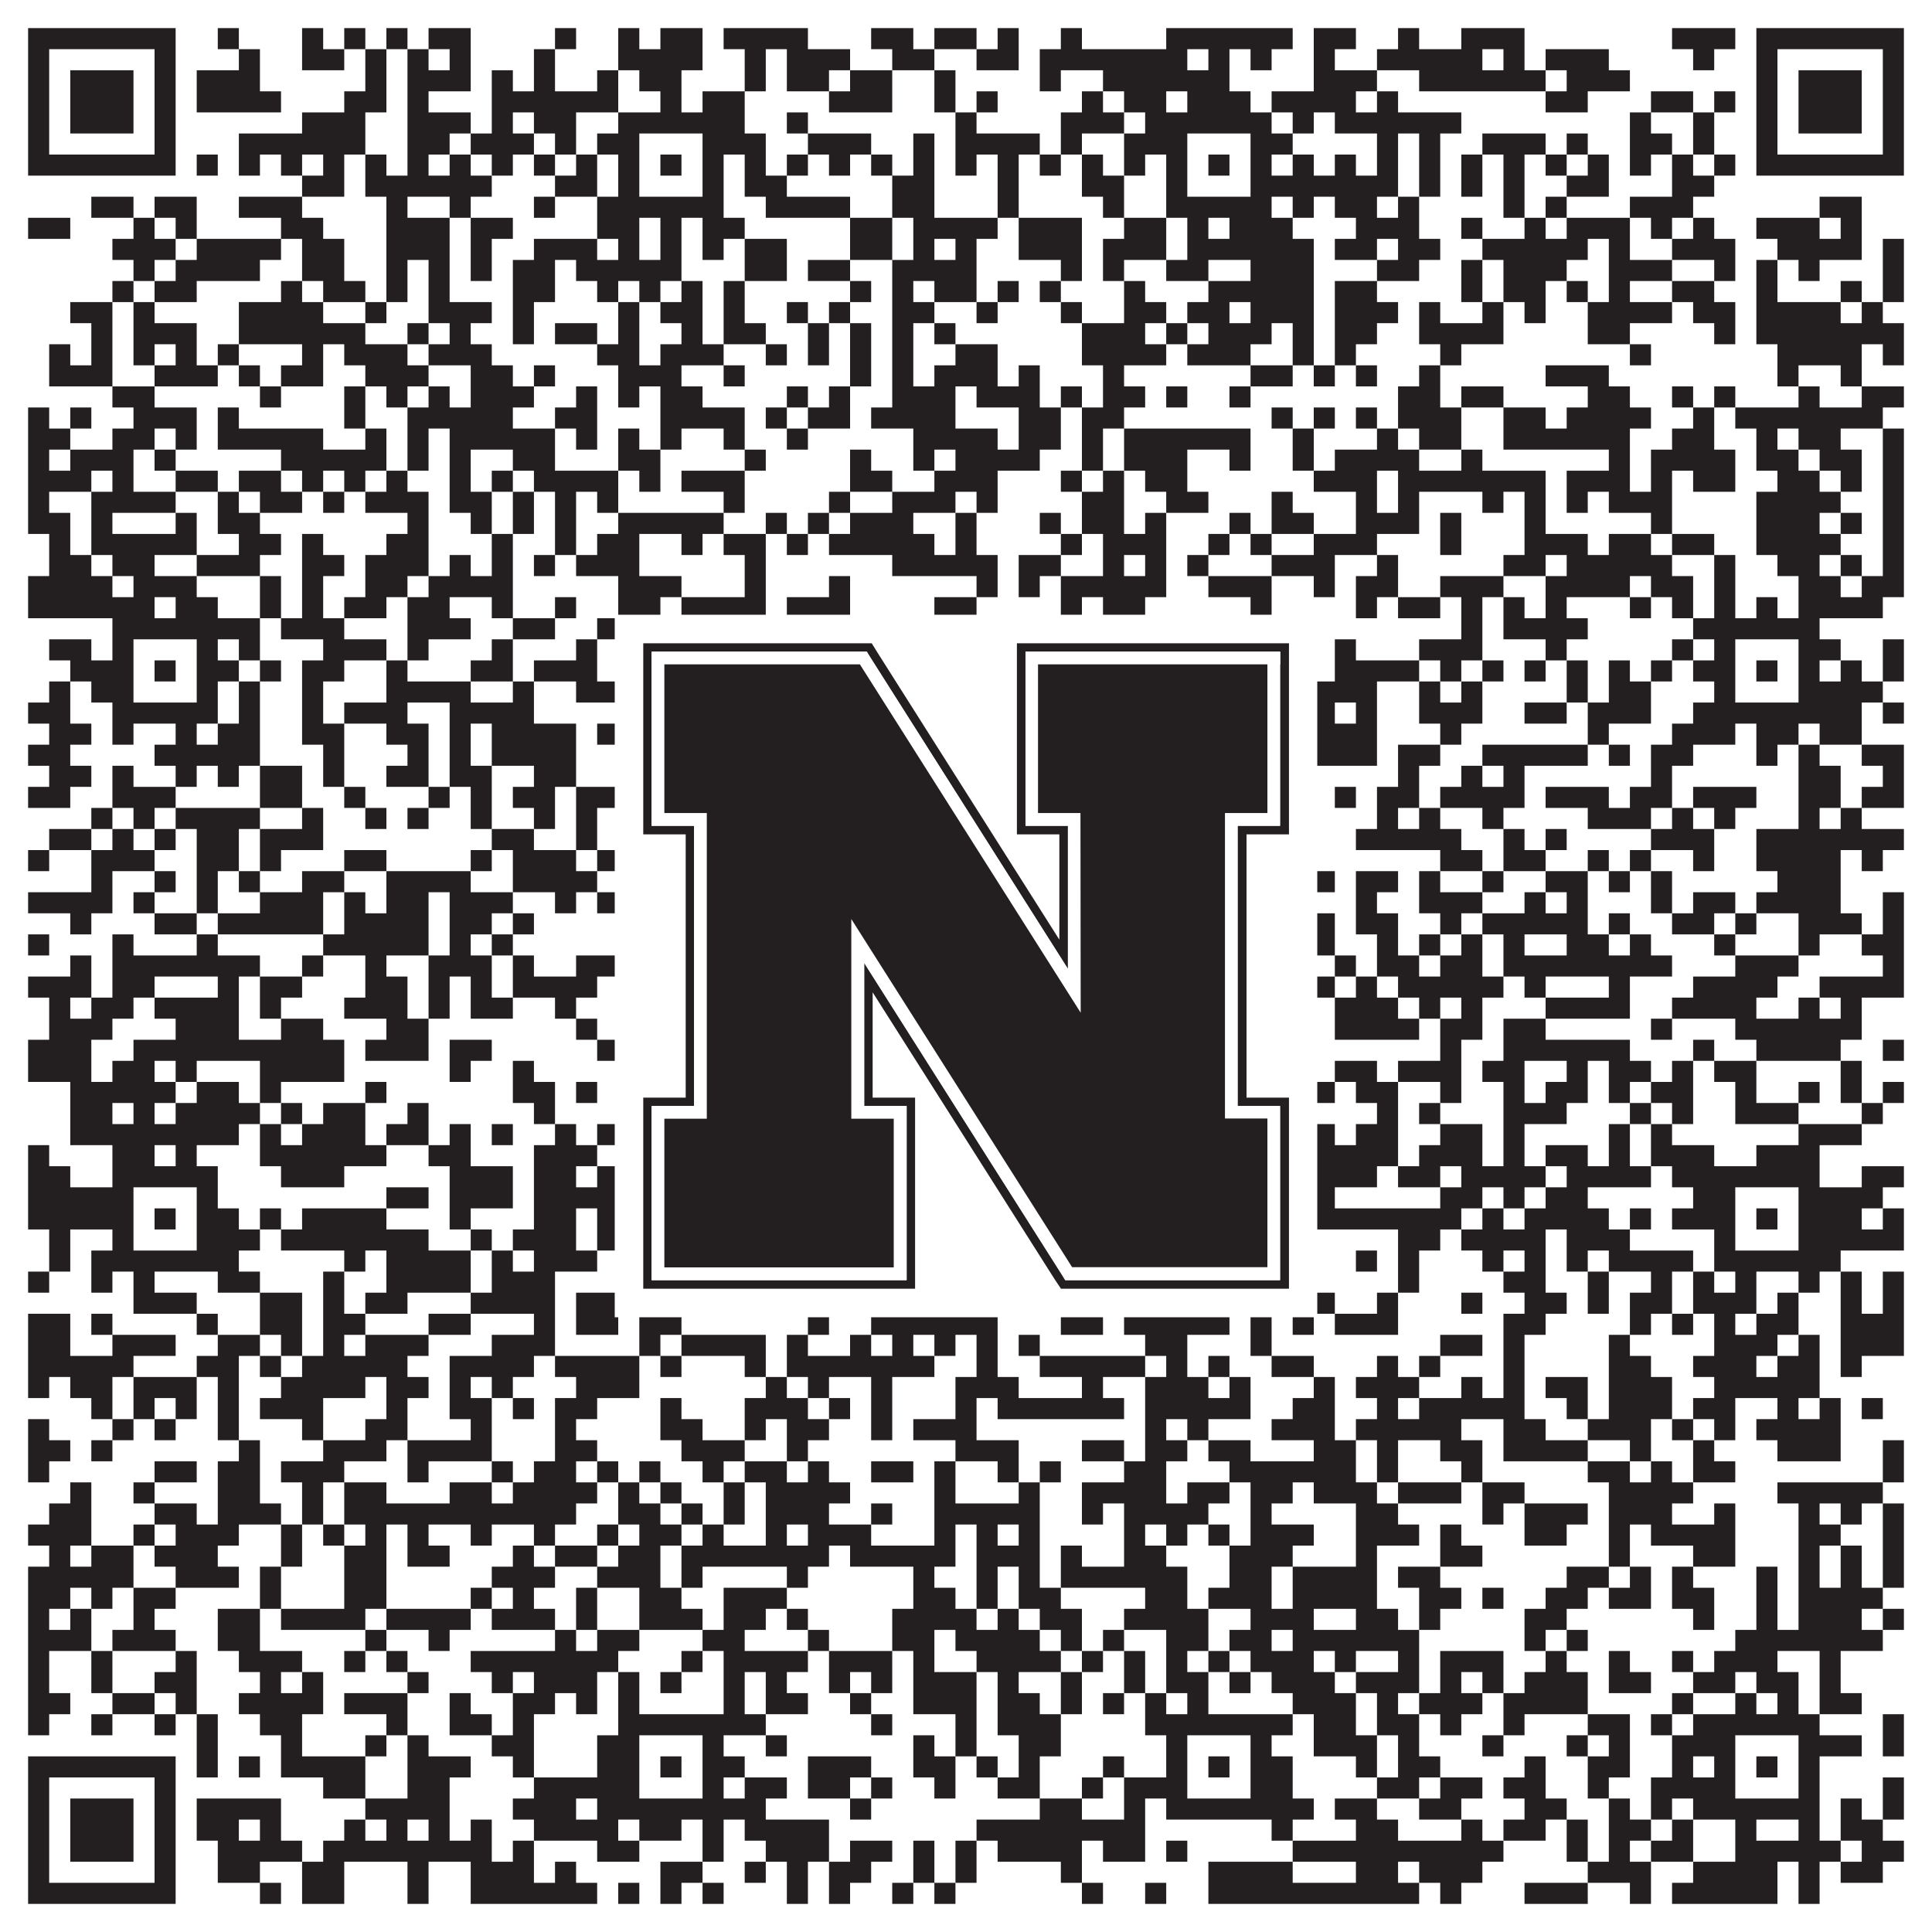
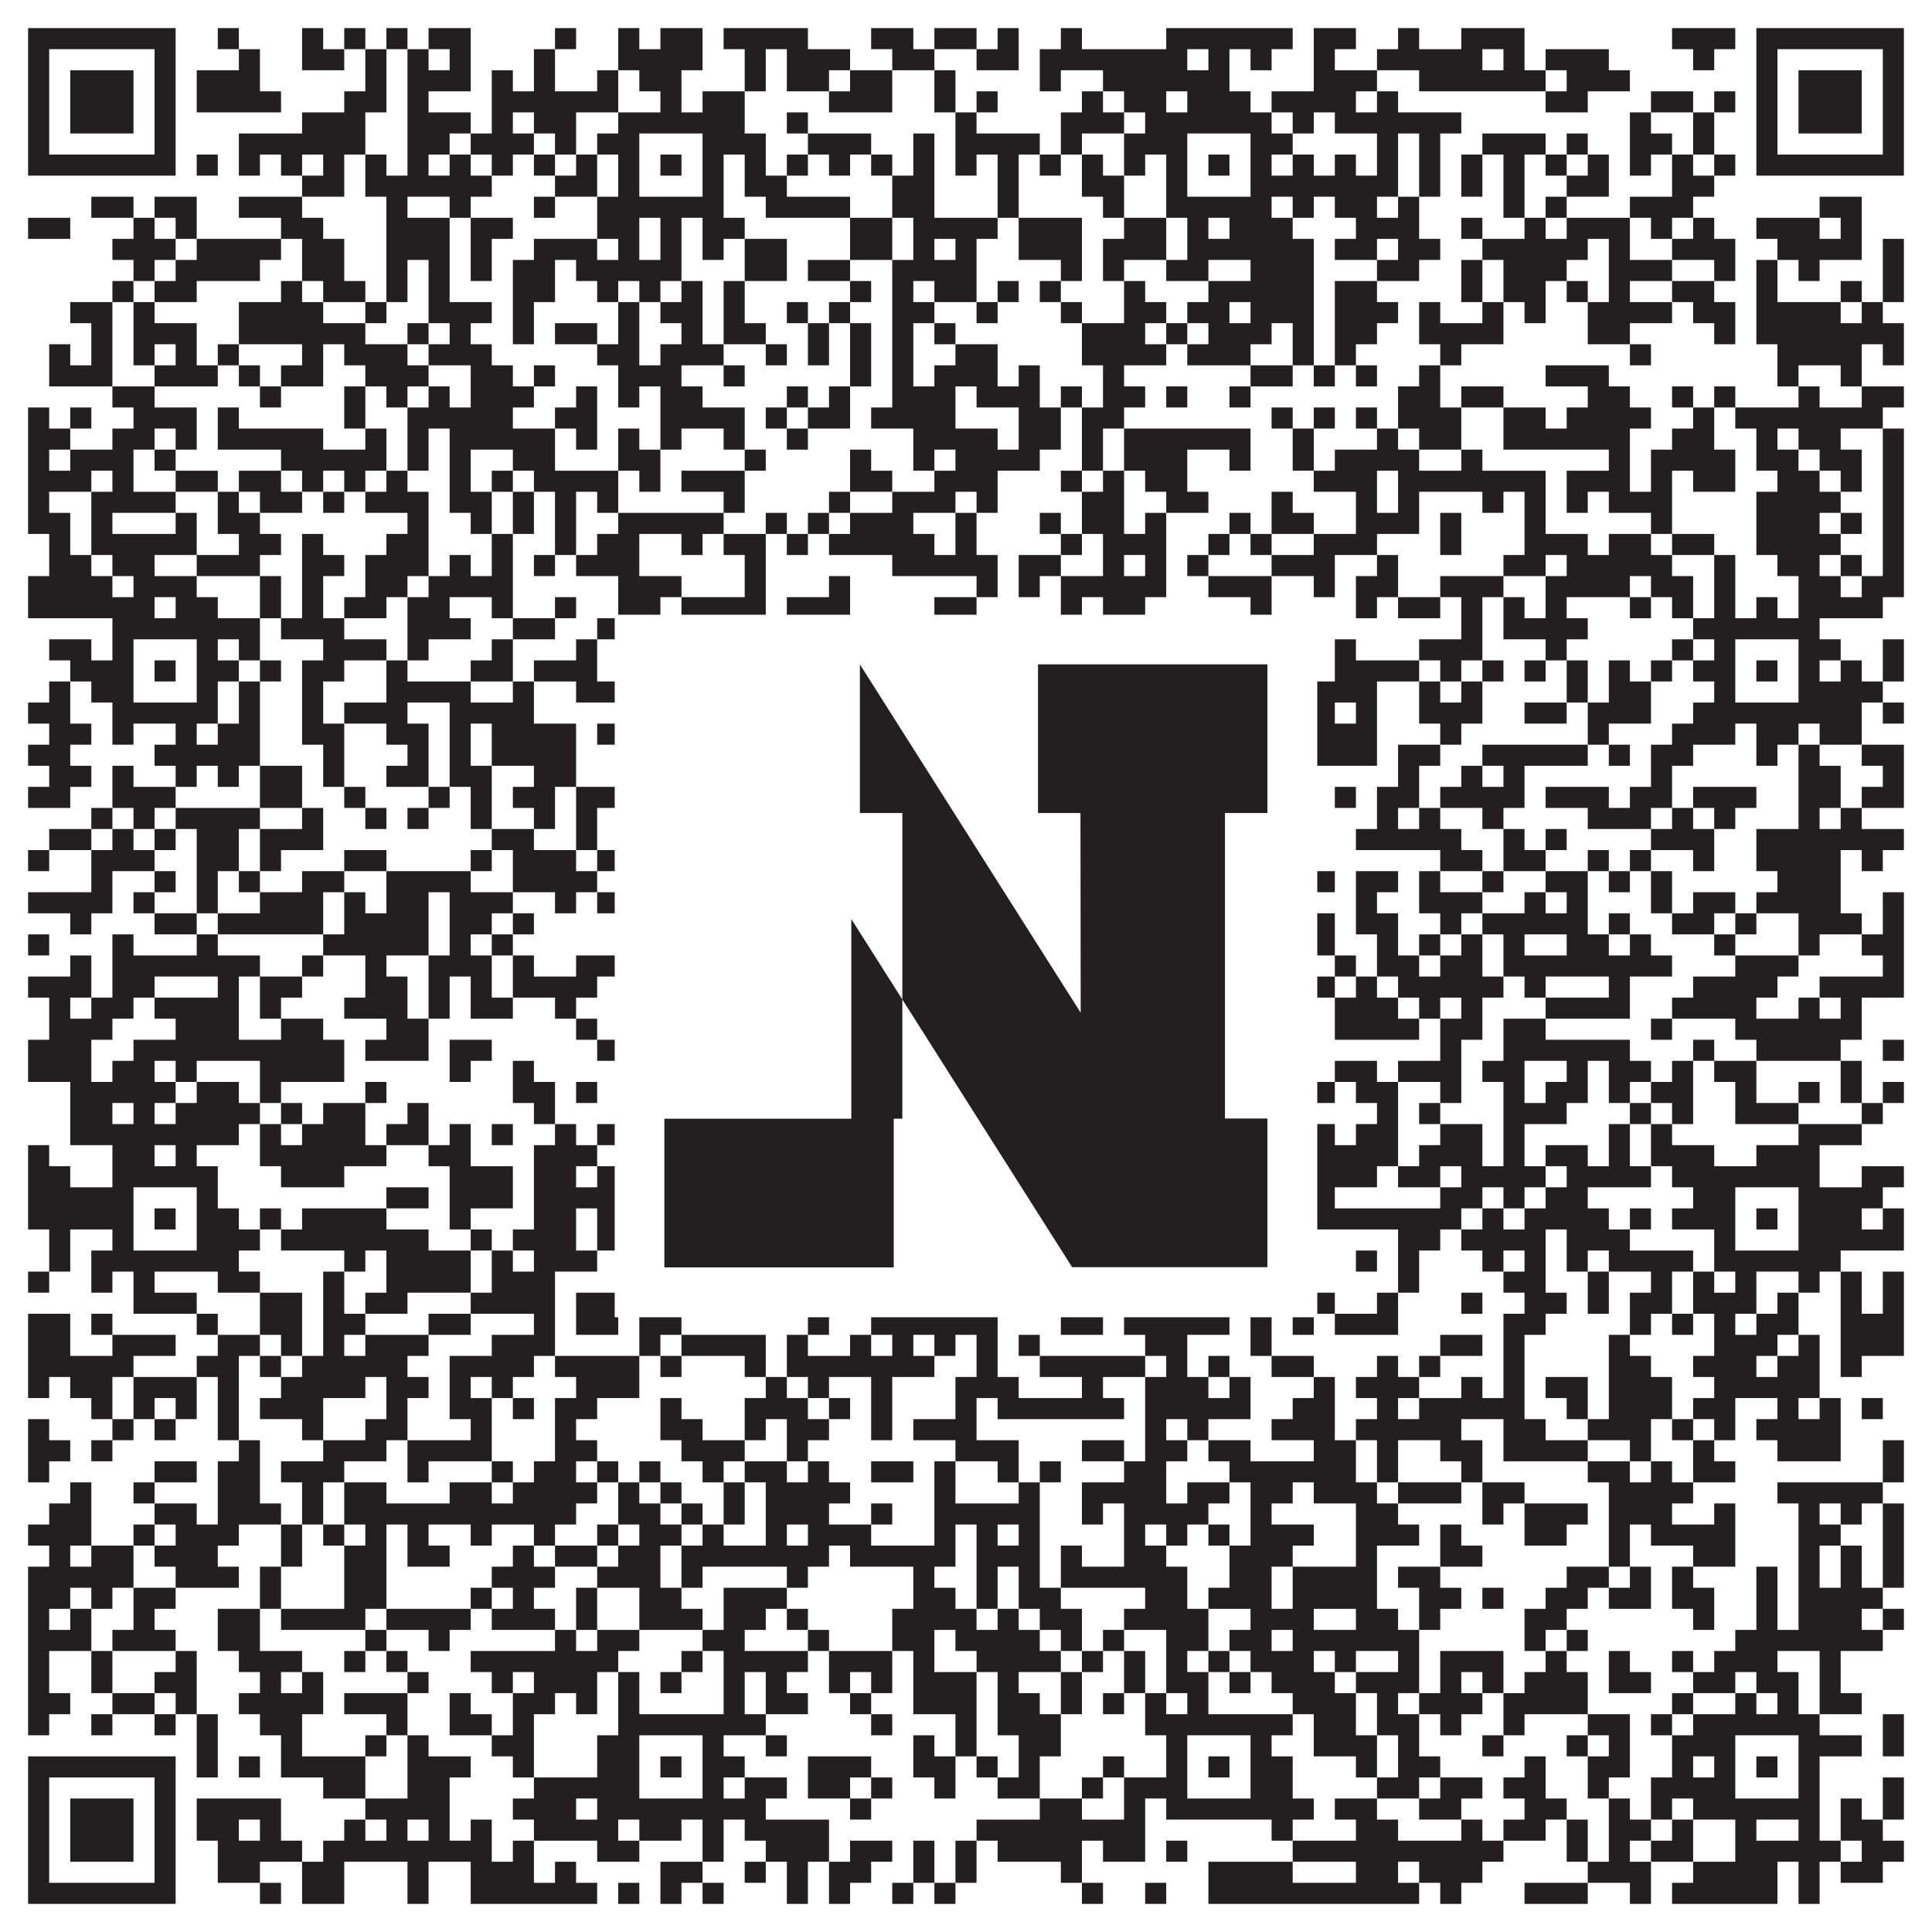
<svg xmlns="http://www.w3.org/2000/svg" version="1.1" width="1100px" height="1100px" viewBox="0 0 1100 1100">
-   <rect x="0" y="0" width="1100" height="1100" fill="#ffffff" fill-opacity="1" />
  <path fill="#231f20" fill-opacity="1" d="M16,16L100,16L100,28L16,28ZM124,16L136,16L136,28L124,28ZM172,16L184,16L184,28L172,28ZM196,16L208,16L208,28L196,28ZM220,16L232,16L232,28L220,28ZM244,16L268,16L268,28L244,28ZM316,16L328,16L328,28L316,28ZM352,16L364,16L364,28L352,28ZM376,16L400,16L400,28L376,28ZM412,16L460,16L460,28L412,28ZM496,16L520,16L520,28L496,28ZM532,16L556,16L556,28L532,28ZM568,16L580,16L580,28L568,28ZM604,16L616,16L616,28L604,28ZM664,16L736,16L736,28L664,28ZM748,16L772,16L772,28L748,28ZM796,16L808,16L808,28L796,28ZM832,16L868,16L868,28L832,28ZM952,16L988,16L988,28L952,28ZM1000,16L1084,16L1084,28L1000,28ZM16,28L28,28L28,40L16,40ZM88,28L100,28L100,40L88,40ZM136,28L148,28L148,40L136,40ZM172,28L196,28L196,40L172,40ZM208,28L220,28L220,40L208,40ZM232,28L244,28L244,40L232,40ZM256,28L268,28L268,40L256,40ZM304,28L316,28L316,40L304,40ZM352,28L400,28L400,40L352,40ZM424,28L436,28L436,40L424,40ZM448,28L484,28L484,40L448,40ZM508,28L532,28L532,40L508,40ZM556,28L580,28L580,40L556,40ZM592,28L676,28L676,40L592,40ZM688,28L700,28L700,40L688,40ZM712,28L724,28L724,40L712,40ZM748,28L760,28L760,40L748,40ZM784,28L844,28L844,40L784,40ZM856,28L868,28L868,40L856,40ZM880,28L916,28L916,40L880,40ZM964,28L976,28L976,40L964,40ZM1000,28L1012,28L1012,40L1000,40ZM1072,28L1084,28L1084,40L1072,40ZM16,40L28,40L28,52L16,52ZM40,40L76,40L76,52L40,52ZM88,40L100,40L100,52L88,52ZM112,40L148,40L148,52L112,52ZM208,40L220,40L220,52L208,52ZM232,40L268,40L268,52L232,52ZM280,40L292,40L292,52L280,52ZM304,40L316,40L316,52L304,52ZM340,40L352,40L352,52L340,52ZM364,40L388,40L388,52L364,52ZM424,40L436,40L436,52L424,52ZM448,40L472,40L472,52L448,52ZM484,40L508,40L508,52L484,52ZM532,40L544,40L544,52L532,52ZM592,40L604,40L604,52L592,52ZM628,40L700,40L700,52L628,52ZM748,40L784,40L784,52L748,52ZM808,40L880,40L880,52L808,52ZM892,40L928,40L928,52L892,52ZM1000,40L1012,40L1012,52L1000,52ZM1024,40L1060,40L1060,52L1024,52ZM1072,40L1084,40L1084,52L1072,52ZM16,52L28,52L28,64L16,64ZM40,52L76,52L76,64L40,64ZM88,52L100,52L100,64L88,64ZM112,52L160,52L160,64L112,64ZM196,52L220,52L220,64L196,64ZM232,52L244,52L244,64L232,64ZM280,52L352,52L352,64L280,64ZM376,52L388,52L388,64L376,64ZM400,52L424,52L424,64L400,64ZM472,52L508,52L508,64L472,64ZM532,52L544,52L544,64L532,64ZM556,52L568,52L568,64L556,64ZM616,52L628,52L628,64L616,64ZM640,52L664,52L664,64L640,64ZM676,52L712,52L712,64L676,64ZM724,52L772,52L772,64L724,64ZM784,52L796,52L796,64L784,64ZM880,52L904,52L904,64L880,64ZM940,52L964,52L964,64L940,64ZM976,52L988,52L988,64L976,64ZM1000,52L1012,52L1012,64L1000,64ZM1024,52L1060,52L1060,64L1024,64ZM1072,52L1084,52L1084,64L1072,64ZM16,64L28,64L28,76L16,76ZM40,64L76,64L76,76L40,76ZM88,64L100,64L100,76L88,76ZM172,64L208,64L208,76L172,76ZM232,64L268,64L268,76L232,76ZM280,64L292,64L292,76L280,76ZM304,64L328,64L328,76L304,76ZM352,64L424,64L424,76L352,76ZM448,64L460,64L460,76L448,76ZM544,64L556,64L556,76L544,76ZM604,64L640,64L640,76L604,76ZM652,64L724,64L724,76L652,76ZM736,64L748,64L748,76L736,76ZM760,64L832,64L832,76L760,76ZM928,64L940,64L940,76L928,76ZM964,64L976,64L976,76L964,76ZM1000,64L1012,64L1012,76L1000,76ZM1024,64L1060,64L1060,76L1024,76ZM1072,64L1084,64L1084,76L1072,76ZM16,76L28,76L28,88L16,88ZM88,76L100,76L100,88L88,88ZM136,76L208,76L208,88L136,88ZM232,76L256,76L256,88L232,88ZM268,76L304,76L304,88L268,88ZM316,76L328,76L328,88L316,88ZM340,76L364,76L364,88L340,88ZM400,76L436,76L436,88L400,88ZM460,76L496,76L496,88L460,88ZM520,76L532,76L532,88L520,88ZM544,76L592,76L592,88L544,88ZM604,76L616,76L616,88L604,88ZM640,76L676,76L676,88L640,88ZM712,76L736,76L736,88L712,88ZM784,76L796,76L796,88L784,88ZM808,76L820,76L820,88L808,88ZM844,76L880,76L880,88L844,88ZM892,76L904,76L904,88L892,88ZM928,76L952,76L952,88L928,88ZM964,76L976,76L976,88L964,88ZM1000,76L1012,76L1012,88L1000,88ZM1072,76L1084,76L1084,88L1072,88ZM16,88L100,88L100,100L16,100ZM112,88L124,88L124,100L112,100ZM136,88L148,88L148,100L136,100ZM160,88L172,88L172,100L160,100ZM184,88L196,88L196,100L184,100ZM208,88L220,88L220,100L208,100ZM232,88L244,88L244,100L232,100ZM256,88L268,88L268,100L256,100ZM280,88L292,88L292,100L280,100ZM304,88L316,88L316,100L304,100ZM328,88L340,88L340,100L328,100ZM352,88L364,88L364,100L352,100ZM376,88L388,88L388,100L376,100ZM400,88L412,88L412,100L400,100ZM424,88L436,88L436,100L424,100ZM448,88L460,88L460,100L448,100ZM472,88L484,88L484,100L472,100ZM496,88L508,88L508,100L496,100ZM520,88L532,88L532,100L520,100ZM544,88L556,88L556,100L544,100ZM568,88L580,88L580,100L568,100ZM592,88L604,88L604,100L592,100ZM616,88L628,88L628,100L616,100ZM640,88L652,88L652,100L640,100ZM664,88L676,88L676,100L664,100ZM688,88L700,88L700,100L688,100ZM712,88L724,88L724,100L712,100ZM736,88L748,88L748,100L736,100ZM760,88L772,88L772,100L760,100ZM784,88L796,88L796,100L784,100ZM808,88L820,88L820,100L808,100ZM832,88L844,88L844,100L832,100ZM856,88L868,88L868,100L856,100ZM880,88L892,88L892,100L880,100ZM904,88L916,88L916,100L904,100ZM928,88L940,88L940,100L928,100ZM952,88L964,88L964,100L952,100ZM976,88L988,88L988,100L976,100ZM1000,88L1084,88L1084,100L1000,100ZM172,100L196,100L196,112L172,112ZM208,100L280,100L280,112L208,112ZM316,100L340,100L340,112L316,112ZM352,100L364,100L364,112L352,112ZM400,100L412,100L412,112L400,112ZM424,100L448,100L448,112L424,112ZM508,100L532,100L532,112L508,112ZM568,100L580,100L580,112L568,112ZM616,100L640,100L640,112L616,112ZM664,100L676,100L676,112L664,112ZM712,100L796,100L796,112L712,112ZM808,100L820,100L820,112L808,112ZM832,100L844,100L844,112L832,112ZM856,100L868,100L868,112L856,112ZM892,100L916,100L916,112L892,112ZM952,100L976,100L976,112L952,112ZM52,112L76,112L76,124L52,124ZM88,112L112,112L112,124L88,124ZM136,112L172,112L172,124L136,124ZM220,112L232,112L232,124L220,124ZM256,112L268,112L268,124L256,124ZM304,112L316,112L316,124L304,124ZM340,112L412,112L412,124L340,124ZM436,112L484,112L484,124L436,124ZM508,112L532,112L532,124L508,124ZM568,112L580,112L580,124L568,124ZM628,112L640,112L640,124L628,124ZM664,112L724,112L724,124L664,124ZM736,112L748,112L748,124L736,124ZM760,112L784,112L784,124L760,124ZM796,112L808,112L808,124L796,124ZM856,112L868,112L868,124L856,124ZM880,112L892,112L892,124L880,124ZM928,112L964,112L964,124L928,124ZM1036,112L1060,112L1060,124L1036,124ZM16,124L40,124L40,136L16,136ZM76,124L88,124L88,136L76,136ZM100,124L112,124L112,136L100,136ZM160,124L184,124L184,136L160,136ZM220,124L256,124L256,136L220,136ZM268,124L292,124L292,136L268,136ZM340,124L364,124L364,136L340,136ZM376,124L388,124L388,136L376,136ZM400,124L424,124L424,136L400,136ZM484,124L508,124L508,136L484,136ZM520,124L568,124L568,136L520,136ZM580,124L616,124L616,136L580,136ZM640,124L664,124L664,136L640,136ZM676,124L688,124L688,136L676,136ZM700,124L736,124L736,136L700,136ZM772,124L808,124L808,136L772,136ZM832,124L844,124L844,136L832,136ZM868,124L880,124L880,136L868,136ZM892,124L928,124L928,136L892,136ZM940,124L952,124L952,136L940,136ZM964,124L976,124L976,136L964,136ZM1000,124L1036,124L1036,136L1000,136ZM1048,124L1060,124L1060,136L1048,136ZM64,136L100,136L100,148L64,148ZM112,136L160,136L160,148L112,148ZM172,136L196,136L196,148L172,148ZM220,136L256,136L256,148L220,148ZM268,136L280,136L280,148L268,148ZM304,136L340,136L340,148L304,148ZM352,136L364,136L364,148L352,148ZM376,136L388,136L388,148L376,148ZM400,136L412,136L412,148L400,148ZM424,136L448,136L448,148L424,148ZM484,136L508,136L508,148L484,148ZM520,136L532,136L532,148L520,148ZM544,136L556,136L556,148L544,148ZM580,136L616,136L616,148L580,148ZM628,136L664,136L664,148L628,148ZM676,136L748,136L748,148L676,148ZM760,136L784,136L784,148L760,148ZM796,136L820,136L820,148L796,148ZM844,136L904,136L904,148L844,148ZM916,136L928,136L928,148L916,148ZM952,136L988,136L988,148L952,148ZM1012,136L1060,136L1060,148L1012,148ZM1072,136L1084,136L1084,148L1072,148ZM76,148L88,148L88,160L76,160ZM100,148L148,148L148,160L100,160ZM172,148L196,148L196,160L172,160ZM220,148L232,148L232,160L220,160ZM244,148L256,148L256,160L244,160ZM268,148L280,148L280,160L268,160ZM292,148L316,148L316,160L292,160ZM328,148L388,148L388,160L328,160ZM424,148L448,148L448,160L424,160ZM460,148L484,148L484,160L460,160ZM508,148L556,148L556,160L508,160ZM604,148L616,148L616,160L604,160ZM628,148L640,148L640,160L628,160ZM664,148L688,148L688,160L664,160ZM712,148L748,148L748,160L712,160ZM784,148L808,148L808,160L784,160ZM832,148L844,148L844,160L832,160ZM856,148L892,148L892,160L856,160ZM916,148L952,148L952,160L916,160ZM976,148L988,148L988,160L976,160ZM1000,148L1012,148L1012,160L1000,160ZM1024,148L1036,148L1036,160L1024,160ZM1072,148L1084,148L1084,160L1072,160ZM64,160L76,160L76,172L64,172ZM88,160L112,160L112,172L88,172ZM160,160L172,160L172,172L160,172ZM184,160L208,160L208,172L184,172ZM220,160L232,160L232,172L220,172ZM244,160L256,160L256,172L244,172ZM292,160L316,160L316,172L292,172ZM340,160L352,160L352,172L340,172ZM364,160L376,160L376,172L364,172ZM388,160L400,160L400,172L388,172ZM412,160L424,160L424,172L412,172ZM484,160L496,160L496,172L484,172ZM508,160L520,160L520,172L508,172ZM532,160L556,160L556,172L532,172ZM568,160L580,160L580,172L568,172ZM592,160L604,160L604,172L592,172ZM640,160L652,160L652,172L640,172ZM688,160L748,160L748,172L688,172ZM760,160L784,160L784,172L760,172ZM832,160L844,160L844,172L832,172ZM856,160L880,160L880,172L856,172ZM892,160L904,160L904,172L892,172ZM916,160L928,160L928,172L916,172ZM952,160L976,160L976,172L952,172ZM1000,160L1012,160L1012,172L1000,172ZM1048,160L1060,160L1060,172L1048,172ZM1072,160L1084,160L1084,172L1072,172ZM40,172L64,172L64,184L40,184ZM76,172L88,172L88,184L76,184ZM136,172L184,172L184,184L136,184ZM208,172L220,172L220,184L208,184ZM244,172L280,172L280,184L244,184ZM292,172L304,172L304,184L292,184ZM352,172L364,172L364,184L352,184ZM376,172L400,172L400,184L376,184ZM412,172L424,172L424,184L412,184ZM448,172L460,172L460,184L448,184ZM472,172L484,172L484,184L472,184ZM508,172L532,172L532,184L508,184ZM556,172L568,172L568,184L556,184ZM604,172L616,172L616,184L604,184ZM640,172L664,172L664,184L640,184ZM676,172L700,172L700,184L676,184ZM712,172L748,172L748,184L712,184ZM760,172L796,172L796,184L760,184ZM808,172L820,172L820,184L808,184ZM844,172L856,172L856,184L844,184ZM868,172L880,172L880,184L868,184ZM904,172L952,172L952,184L904,184ZM964,172L988,172L988,184L964,184ZM1000,172L1048,172L1048,184L1000,184ZM1060,172L1072,172L1072,184L1060,184ZM52,184L64,184L64,196L52,196ZM76,184L112,184L112,196L76,196ZM136,184L208,184L208,196L136,196ZM232,184L244,184L244,196L232,196ZM256,184L268,184L268,196L256,196ZM292,184L304,184L304,196L292,196ZM316,184L340,184L340,196L316,196ZM352,184L364,184L364,196L352,196ZM388,184L400,184L400,196L388,196ZM412,184L436,184L436,196L412,196ZM460,184L472,184L472,196L460,196ZM484,184L496,184L496,196L484,196ZM508,184L520,184L520,196L508,196ZM532,184L544,184L544,196L532,196ZM616,184L652,184L652,196L616,196ZM664,184L676,184L676,196L664,196ZM688,184L724,184L724,196L688,196ZM736,184L748,184L748,196L736,196ZM760,184L784,184L784,196L760,196ZM808,184L856,184L856,196L808,196ZM904,184L928,184L928,196L904,196ZM976,184L988,184L988,196L976,196ZM1000,184L1084,184L1084,196L1000,196ZM28,196L40,196L40,208L28,208ZM52,196L64,196L64,208L52,208ZM76,196L88,196L88,208L76,208ZM100,196L112,196L112,208L100,208ZM124,196L136,196L136,208L124,208ZM172,196L184,196L184,208L172,208ZM196,196L232,196L232,208L196,208ZM244,196L280,196L280,208L244,208ZM340,196L364,196L364,208L340,208ZM376,196L412,196L412,208L376,208ZM436,196L448,196L448,208L436,208ZM460,196L472,196L472,208L460,208ZM484,196L496,196L496,208L484,208ZM508,196L520,196L520,208L508,208ZM544,196L568,196L568,208L544,208ZM616,196L664,196L664,208L616,208ZM676,196L712,196L712,208L676,208ZM736,196L748,196L748,208L736,208ZM760,196L772,196L772,208L760,208ZM820,196L832,196L832,208L820,208ZM928,196L940,196L940,208L928,208ZM1012,196L1060,196L1060,208L1012,208ZM1072,196L1084,196L1084,208L1072,208ZM28,208L64,208L64,220L28,220ZM88,208L124,208L124,220L88,220ZM136,208L148,208L148,220L136,220ZM160,208L184,208L184,220L160,220ZM208,208L244,208L244,220L208,220ZM268,208L292,208L292,220L268,220ZM304,208L316,208L316,220L304,220ZM352,208L388,208L388,220L352,220ZM412,208L424,208L424,220L412,220ZM484,208L496,208L496,220L484,220ZM508,208L520,208L520,220L508,220ZM532,208L568,208L568,220L532,220ZM580,208L592,208L592,220L580,220ZM628,208L640,208L640,220L628,220ZM712,208L736,208L736,220L712,220ZM748,208L760,208L760,220L748,220ZM772,208L784,208L784,220L772,220ZM808,208L820,208L820,220L808,220ZM880,208L916,208L916,220L880,220ZM1012,208L1024,208L1024,220L1012,220ZM1048,208L1060,208L1060,220L1048,220ZM64,220L88,220L88,232L64,232ZM148,220L160,220L160,232L148,232ZM196,220L208,220L208,232L196,232ZM220,220L232,220L232,232L220,232ZM244,220L256,220L256,232L244,232ZM268,220L304,220L304,232L268,232ZM328,220L340,220L340,232L328,232ZM352,220L364,220L364,232L352,232ZM376,220L400,220L400,232L376,232ZM448,220L460,220L460,232L448,232ZM472,220L484,220L484,232L472,232ZM508,220L544,220L544,232L508,232ZM556,220L592,220L592,232L556,232ZM604,220L616,220L616,232L604,232ZM628,220L652,220L652,232L628,232ZM664,220L676,220L676,232L664,232ZM700,220L712,220L712,232L700,232ZM796,220L820,220L820,232L796,232ZM832,220L856,220L856,232L832,232ZM904,220L928,220L928,232L904,232ZM952,220L964,220L964,232L952,232ZM976,220L988,220L988,232L976,232ZM1024,220L1036,220L1036,232L1024,232ZM1060,220L1084,220L1084,232L1060,232ZM16,232L28,232L28,244L16,244ZM40,232L52,232L52,244L40,244ZM76,232L112,232L112,244L76,244ZM124,232L136,232L136,244L124,244ZM196,232L208,232L208,244L196,244ZM232,232L292,232L292,244L232,244ZM316,232L340,232L340,244L316,244ZM376,232L424,232L424,244L376,244ZM436,232L448,232L448,244L436,244ZM460,232L484,232L484,244L460,244ZM496,232L544,232L544,244L496,244ZM580,232L604,232L604,244L580,244ZM616,232L640,232L640,244L616,244ZM724,232L736,232L736,244L724,244ZM748,232L760,232L760,244L748,244ZM772,232L784,232L784,244L772,244ZM796,232L832,232L832,244L796,244ZM856,232L880,232L880,244L856,244ZM892,232L940,232L940,244L892,244ZM964,232L976,232L976,244L964,244ZM988,232L1072,232L1072,244L988,244ZM16,244L40,244L40,256L16,256ZM64,244L88,244L88,256L64,256ZM100,244L112,244L112,256L100,256ZM124,244L184,244L184,256L124,256ZM208,244L220,244L220,256L208,256ZM232,244L244,244L244,256L232,256ZM256,244L316,244L316,256L256,256ZM328,244L340,244L340,256L328,256ZM352,244L364,244L364,256L352,256ZM376,244L388,244L388,256L376,256ZM412,244L424,244L424,256L412,256ZM448,244L460,244L460,256L448,256ZM520,244L568,244L568,256L520,256ZM580,244L604,244L604,256L580,256ZM616,244L628,244L628,256L616,256ZM640,244L712,244L712,256L640,256ZM736,244L748,244L748,256L736,256ZM784,244L796,244L796,256L784,256ZM808,244L832,244L832,256L808,256ZM856,244L928,244L928,256L856,256ZM952,244L976,244L976,256L952,256ZM1000,244L1012,244L1012,256L1000,256ZM1024,244L1048,244L1048,256L1024,256ZM1072,244L1084,244L1084,256L1072,256ZM16,256L28,256L28,268L16,268ZM40,256L76,256L76,268L40,268ZM88,256L100,256L100,268L88,268ZM160,256L220,256L220,268L160,268ZM232,256L244,256L244,268L232,268ZM256,256L268,256L268,268L256,268ZM292,256L316,256L316,268L292,268ZM352,256L376,256L376,268L352,268ZM424,256L436,256L436,268L424,268ZM484,256L496,256L496,268L484,268ZM520,256L532,256L532,268L520,268ZM544,256L592,256L592,268L544,268ZM616,256L628,256L628,268L616,268ZM640,256L676,256L676,268L640,268ZM700,256L712,256L712,268L700,268ZM736,256L748,256L748,268L736,268ZM760,256L808,256L808,268L760,268ZM832,256L844,256L844,268L832,268ZM916,256L928,256L928,268L916,268ZM940,256L988,256L988,268L940,268ZM1000,256L1024,256L1024,268L1000,268ZM1036,256L1060,256L1060,268L1036,268ZM1072,256L1084,256L1084,268L1072,268ZM16,268L52,268L52,280L16,280ZM64,268L76,268L76,280L64,280ZM100,268L124,268L124,280L100,280ZM136,268L160,268L160,280L136,280ZM172,268L184,268L184,280L172,280ZM196,268L208,268L208,280L196,280ZM220,268L232,268L232,280L220,280ZM256,268L268,268L268,280L256,280ZM280,268L292,268L292,280L280,280ZM304,268L352,268L352,280L304,280ZM364,268L376,268L376,280L364,280ZM388,268L424,268L424,280L388,280ZM484,268L508,268L508,280L484,280ZM532,268L568,268L568,280L532,280ZM604,268L616,268L616,280L604,280ZM628,268L640,268L640,280L628,280ZM652,268L676,268L676,280L652,280ZM748,268L784,268L784,280L748,280ZM796,268L880,268L880,280L796,280ZM892,268L928,268L928,280L892,280ZM940,268L952,268L952,280L940,280ZM964,268L988,268L988,280L964,280ZM1012,268L1036,268L1036,280L1012,280ZM1048,268L1060,268L1060,280L1048,280ZM1072,268L1084,268L1084,280L1072,280ZM16,280L28,280L28,292L16,292ZM52,280L100,280L100,292L52,292ZM124,280L136,280L136,292L124,292ZM148,280L172,280L172,292L148,292ZM184,280L196,280L196,292L184,292ZM208,280L244,280L244,292L208,292ZM256,280L280,280L280,292L256,292ZM292,280L304,280L304,292L292,292ZM316,280L328,280L328,292L316,292ZM340,280L352,280L352,292L340,292ZM412,280L424,280L424,292L412,292ZM472,280L484,280L484,292L472,292ZM508,280L544,280L544,292L508,292ZM556,280L568,280L568,292L556,292ZM616,280L640,280L640,292L616,292ZM664,280L688,280L688,292L664,292ZM724,280L736,280L736,292L724,292ZM772,280L784,280L784,292L772,292ZM796,280L808,280L808,292L796,292ZM844,280L856,280L856,292L844,292ZM868,280L880,280L880,292L868,292ZM892,280L904,280L904,292L892,292ZM916,280L952,280L952,292L916,292ZM1000,280L1048,280L1048,292L1000,292ZM1072,280L1084,280L1084,292L1072,292ZM16,292L40,292L40,304L16,304ZM52,292L64,292L64,304L52,304ZM100,292L112,292L112,304L100,304ZM124,292L148,292L148,304L124,304ZM232,292L244,292L244,304L232,304ZM268,292L280,292L280,304L268,304ZM292,292L304,292L304,304L292,304ZM316,292L328,292L328,304L316,304ZM352,292L412,292L412,304L352,304ZM436,292L448,292L448,304L436,304ZM460,292L472,292L472,304L460,304ZM484,292L520,292L520,304L484,304ZM544,292L556,292L556,304L544,304ZM592,292L604,292L604,304L592,304ZM616,292L640,292L640,304L616,304ZM652,292L664,292L664,304L652,304ZM700,292L712,292L712,304L700,304ZM724,292L748,292L748,304L724,304ZM772,292L808,292L808,304L772,304ZM820,292L832,292L832,304L820,304ZM868,292L880,292L880,304L868,304ZM940,292L952,292L952,304L940,304ZM1000,292L1036,292L1036,304L1000,304ZM1048,292L1060,292L1060,304L1048,304ZM1072,292L1084,292L1084,304L1072,304ZM28,304L40,304L40,316L28,316ZM52,304L112,304L112,316L52,316ZM136,304L160,304L160,316L136,316ZM172,304L184,304L184,316L172,316ZM220,304L244,304L244,316L220,316ZM280,304L292,304L292,316L280,316ZM316,304L328,304L328,316L316,316ZM340,304L364,304L364,316L340,316ZM388,304L400,304L400,316L388,316ZM412,304L436,304L436,316L412,316ZM448,304L460,304L460,316L448,316ZM472,304L532,304L532,316L472,316ZM544,304L556,304L556,316L544,316ZM604,304L616,304L616,316L604,316ZM628,304L664,304L664,316L628,316ZM688,304L700,304L700,316L688,316ZM712,304L724,304L724,316L712,316ZM748,304L784,304L784,316L748,316ZM820,304L832,304L832,316L820,316ZM868,304L904,304L904,316L868,316ZM916,304L940,304L940,316L916,316ZM952,304L976,304L976,316L952,316ZM1000,304L1048,304L1048,316L1000,316ZM1072,304L1084,304L1084,316L1072,316ZM28,316L52,316L52,328L28,328ZM64,316L88,316L88,328L64,328ZM112,316L148,316L148,328L112,328ZM172,316L196,316L196,328L172,328ZM208,316L244,316L244,328L208,328ZM256,316L268,316L268,328L256,328ZM280,316L292,316L292,328L280,328ZM304,316L316,316L316,328L304,328ZM328,316L364,316L364,328L328,328ZM424,316L436,316L436,328L424,328ZM508,316L568,316L568,328L508,328ZM580,316L604,316L604,328L580,328ZM628,316L640,316L640,328L628,328ZM652,316L664,316L664,328L652,328ZM676,316L688,316L688,328L676,328ZM724,316L760,316L760,328L724,328ZM784,316L796,316L796,328L784,328ZM856,316L880,316L880,328L856,328ZM892,316L952,316L952,328L892,328ZM976,316L988,316L988,328L976,328ZM1012,316L1036,316L1036,328L1012,328ZM1048,316L1060,316L1060,328L1048,328ZM1072,316L1084,316L1084,328L1072,328ZM16,328L64,328L64,340L16,340ZM76,328L112,328L112,340L76,340ZM148,328L160,328L160,340L148,340ZM172,328L184,328L184,340L172,340ZM208,328L232,328L232,340L208,340ZM244,328L292,328L292,340L244,340ZM352,328L388,328L388,340L352,340ZM424,328L436,328L436,340L424,340ZM472,328L484,328L484,340L472,340ZM556,328L568,328L568,340L556,340ZM580,328L592,328L592,340L580,340ZM604,328L664,328L664,340L604,340ZM688,328L724,328L724,340L688,340ZM748,328L760,328L760,340L748,340ZM772,328L796,328L796,340L772,340ZM820,328L856,328L856,340L820,340ZM880,328L928,328L928,340L880,340ZM940,328L964,328L964,340L940,340ZM976,328L988,328L988,340L976,340ZM1024,328L1048,328L1048,340L1024,340ZM1060,328L1084,328L1084,340L1060,340ZM16,340L88,340L88,352L16,352ZM100,340L124,340L124,352L100,352ZM148,340L160,340L160,352L148,352ZM172,340L184,340L184,352L172,352ZM196,340L220,340L220,352L196,352ZM232,340L256,340L256,352L232,352ZM280,340L292,340L292,352L280,352ZM316,340L328,340L328,352L316,352ZM352,340L376,340L376,352L352,352ZM388,340L436,340L436,352L388,352ZM448,340L484,340L484,352L448,352ZM532,340L556,340L556,352L532,352ZM604,340L616,340L616,352L604,352ZM628,340L652,340L652,352L628,352ZM712,340L724,340L724,352L712,352ZM772,340L784,340L784,352L772,352ZM796,340L820,340L820,352L796,352ZM832,340L844,340L844,352L832,352ZM856,340L868,340L868,352L856,352ZM880,340L892,340L892,352L880,352ZM928,340L940,340L940,352L928,352ZM952,340L964,340L964,352L952,352ZM976,340L988,340L988,352L976,352ZM1000,340L1012,340L1012,352L1000,352ZM1024,340L1072,340L1072,352L1024,352ZM64,352L148,352L148,364L64,364ZM160,352L196,352L196,364L160,364ZM232,352L268,352L268,364L232,364ZM292,352L316,352L316,364L292,364ZM340,352L424,352L424,364L340,364ZM448,352L460,352L460,364L448,364ZM472,352L508,352L508,364L472,364ZM532,352L556,352L556,364L532,364ZM580,352L640,352L640,364L580,364ZM664,352L724,352L724,364L664,364ZM832,352L844,352L844,364L832,364ZM856,352L904,352L904,364L856,364ZM964,352L1036,352L1036,364L964,364ZM28,364L52,364L52,376L28,376ZM64,364L76,364L76,376L64,376ZM112,364L124,364L124,376L112,376ZM136,364L148,364L148,376L136,376ZM184,364L220,364L220,376L184,376ZM232,364L244,364L244,376L232,376ZM280,364L292,364L292,376L280,376ZM328,364L340,364L340,376L328,376ZM352,364L364,364L364,376L352,376ZM400,364L424,364L424,376L400,376ZM436,364L472,364L472,376L436,376ZM484,364L496,364L496,376L484,376ZM508,364L532,364L532,376L508,376ZM544,364L556,364L556,376L544,376ZM604,364L616,364L616,376L604,376ZM628,364L652,364L652,376L628,376ZM664,364L676,364L676,376L664,376ZM712,364L724,364L724,376L712,376ZM736,364L748,364L748,376L736,376ZM760,364L772,364L772,376L760,376ZM808,364L844,364L844,376L808,376ZM880,364L892,364L892,376L880,376ZM952,364L964,364L964,376L952,376ZM976,364L988,364L988,376L976,376ZM1024,364L1048,364L1048,376L1024,376ZM1072,364L1084,364L1084,376L1072,376ZM40,376L76,376L76,388L40,388ZM88,376L100,376L100,388L88,388ZM112,376L136,376L136,388L112,388ZM148,376L160,376L160,388L148,388ZM172,376L196,376L196,388L172,388ZM220,376L232,376L232,388L220,388ZM268,376L292,376L292,388L268,388ZM304,376L340,376L340,388L304,388ZM352,376L364,376L364,388L352,388ZM376,376L388,376L388,388L376,388ZM400,376L412,376L412,388L400,388ZM472,376L496,376L496,388L472,388ZM532,376L544,376L544,388L532,388ZM580,376L628,376L628,388L580,388ZM640,376L652,376L652,388L640,388ZM664,376L676,376L676,388L664,388ZM688,376L700,376L700,388L688,388ZM712,376L736,376L736,388L712,388ZM760,376L808,376L808,388L760,388ZM820,376L832,376L832,388L820,388ZM844,376L856,376L856,388L844,388ZM868,376L880,376L880,388L868,388ZM892,376L904,376L904,388L892,388ZM916,376L928,376L928,388L916,388ZM940,376L952,376L952,388L940,388ZM964,376L988,376L988,388L964,388ZM1000,376L1012,376L1012,388L1000,388ZM1024,376L1036,376L1036,388L1024,388ZM1048,376L1060,376L1060,388L1048,388ZM1072,376L1084,376L1084,388L1072,388ZM28,388L40,388L40,400L28,400ZM52,388L76,388L76,400L52,400ZM112,388L124,388L124,400L112,400ZM136,388L148,388L148,400L136,400ZM172,388L184,388L184,400L172,400ZM220,388L268,388L268,400L220,400ZM292,388L304,388L304,400L292,400ZM328,388L364,388L364,400L328,400ZM400,388L424,388L424,400L400,400ZM436,388L460,388L460,400L436,400ZM472,388L484,388L484,400L472,400ZM496,388L508,388L508,400L496,400ZM520,388L544,388L544,400L520,400ZM568,388L640,388L640,400L568,400ZM652,388L676,388L676,400L652,400ZM712,388L784,388L784,400L712,400ZM808,388L820,388L820,400L808,400ZM832,388L844,388L844,400L832,400ZM892,388L904,388L904,400L892,400ZM916,388L940,388L940,400L916,400ZM976,388L988,388L988,400L976,400ZM1024,388L1072,388L1072,400L1024,400ZM16,400L40,400L40,412L16,412ZM64,400L124,400L124,412L64,412ZM136,400L148,400L148,412L136,412ZM172,400L184,400L184,412L172,412ZM196,400L232,400L232,412L196,412ZM256,400L304,400L304,412L256,412ZM352,400L412,400L412,412L352,412ZM448,400L460,400L460,412L448,412ZM472,400L484,400L484,412L472,412ZM496,400L556,400L556,412L496,412ZM568,400L604,400L604,412L568,412ZM616,400L640,400L640,412L616,412ZM652,400L736,400L736,412L652,412ZM748,400L760,400L760,412L748,412ZM772,400L784,400L784,412L772,412ZM808,400L844,400L844,412L808,412ZM868,400L892,400L892,412L868,412ZM904,400L940,400L940,412L904,412ZM964,400L1060,400L1060,412L964,412ZM1072,400L1084,400L1084,412L1072,412ZM28,412L52,412L52,424L28,424ZM64,412L76,412L76,424L64,424ZM100,412L112,412L112,424L100,424ZM124,412L148,412L148,424L124,424ZM172,412L196,412L196,424L172,424ZM220,412L244,412L244,424L220,424ZM256,412L268,412L268,424L256,424ZM280,412L328,412L328,424L280,424ZM340,412L364,412L364,424L340,424ZM376,412L400,412L400,424L376,424ZM412,412L460,412L460,424L412,424ZM484,412L508,412L508,424L484,424ZM520,412L532,412L532,424L520,424ZM556,412L568,412L568,424L556,424ZM604,412L628,412L628,424L604,424ZM676,412L688,412L688,424L676,424ZM712,412L784,412L784,424L712,424ZM820,412L832,412L832,424L820,424ZM904,412L916,412L916,424L904,424ZM952,412L988,412L988,424L952,424ZM1000,412L1024,412L1024,424L1000,424ZM1036,412L1060,412L1060,424L1036,424ZM16,424L40,424L40,436L16,436ZM88,424L148,424L148,436L88,436ZM184,424L196,424L196,436L184,436ZM232,424L244,424L244,436L232,436ZM256,424L268,424L268,436L256,436ZM280,424L328,424L328,436L280,436ZM364,424L376,424L376,436L364,436ZM388,424L424,424L424,436L388,436ZM436,424L448,424L448,436L436,436ZM484,424L496,424L496,436L484,436ZM508,424L520,424L520,436L508,436ZM556,424L568,424L568,436L556,436ZM580,424L592,424L592,436L580,436ZM640,424L664,424L664,436L640,436ZM724,424L784,424L784,436L724,436ZM796,424L820,424L820,436L796,436ZM844,424L904,424L904,436L844,436ZM916,424L928,424L928,436L916,436ZM940,424L964,424L964,436L940,436ZM1000,424L1012,424L1012,436L1000,436ZM1024,424L1036,424L1036,436L1024,436ZM1060,424L1084,424L1084,436L1060,436ZM28,436L52,436L52,448L28,448ZM64,436L76,436L76,448L64,448ZM100,436L112,436L112,448L100,448ZM124,436L136,436L136,448L124,448ZM148,436L172,436L172,448L148,448ZM184,436L196,436L196,448L184,448ZM220,436L244,436L244,448L220,448ZM256,436L280,436L280,448L256,448ZM304,436L328,436L328,448L304,448ZM352,436L364,436L364,448L352,448ZM376,436L388,436L388,448L376,448ZM400,436L412,436L412,448L400,448ZM436,436L448,436L448,448L436,448ZM460,436L496,436L496,448L460,448ZM520,436L532,436L532,448L520,448ZM556,436L568,436L568,448L556,448ZM580,436L604,436L604,448L580,448ZM640,436L676,436L676,448L640,448ZM712,436L736,436L736,448L712,448ZM796,436L808,436L808,448L796,448ZM832,436L844,436L844,448L832,448ZM856,436L868,436L868,448L856,448ZM940,436L952,436L952,448L940,448ZM1024,436L1048,436L1048,448L1024,448ZM1072,436L1084,436L1084,448L1072,448ZM16,448L40,448L40,460L16,460ZM64,448L100,448L100,460L64,460ZM148,448L172,448L172,460L148,460ZM196,448L208,448L208,460L196,460ZM244,448L256,448L256,460L244,460ZM268,448L280,448L280,460L268,460ZM292,448L316,448L316,460L292,460ZM328,448L352,448L352,460L328,460ZM412,448L436,448L436,460L412,460ZM460,448L496,448L496,460L460,460ZM508,448L520,448L520,460L508,460ZM544,448L568,448L568,460L544,460ZM616,448L628,448L628,460L616,460ZM652,448L664,448L664,460L652,460ZM700,448L712,448L712,460L700,460ZM736,448L748,448L748,460L736,460ZM760,448L772,448L772,460L760,460ZM784,448L808,448L808,460L784,460ZM820,448L868,448L868,460L820,460ZM880,448L916,448L916,460L880,460ZM928,448L952,448L952,460L928,460ZM964,448L1000,448L1000,460L964,460ZM1024,448L1048,448L1048,460L1024,460ZM1060,448L1084,448L1084,460L1060,460ZM52,460L64,460L64,472L52,472ZM76,460L88,460L88,472L76,472ZM100,460L148,460L148,472L100,472ZM172,460L184,460L184,472L172,472ZM208,460L220,460L220,472L208,472ZM232,460L244,460L244,472L232,472ZM268,460L280,460L280,472L268,472ZM304,460L316,460L316,472L304,472ZM328,460L340,460L340,472L328,472ZM376,460L412,460L412,472L376,472ZM448,460L472,460L472,472L448,472ZM496,460L508,460L508,472L496,472ZM520,460L532,460L532,472L520,472ZM556,460L568,460L568,472L556,472ZM616,460L640,460L640,472L616,472ZM676,460L688,460L688,472L676,472ZM700,460L712,460L712,472L700,472ZM724,460L736,460L736,472L724,472ZM784,460L796,460L796,472L784,472ZM808,460L820,460L820,472L808,472ZM844,460L856,460L856,472L844,472ZM904,460L940,460L940,472L904,472ZM952,460L964,460L964,472L952,472ZM976,460L988,460L988,472L976,472ZM1024,460L1036,460L1036,472L1024,472ZM1048,460L1060,460L1060,472L1048,472ZM28,472L52,472L52,484L28,484ZM64,472L76,472L76,484L64,484ZM88,472L100,472L100,484L88,484ZM112,472L136,472L136,484L112,484ZM148,472L184,472L184,484L148,484ZM280,472L304,472L304,484L280,484ZM328,472L340,472L340,484L328,484ZM352,472L364,472L364,484L352,484ZM388,472L400,472L400,484L388,484ZM412,472L436,472L436,484L412,484ZM448,472L472,472L472,484L448,484ZM484,472L496,472L496,484L484,484ZM508,472L568,472L568,484L508,484ZM580,472L592,472L592,484L580,484ZM604,472L616,472L616,484L604,484ZM640,472L652,472L652,484L640,484ZM676,472L688,472L688,484L676,484ZM772,472L832,472L832,484L772,484ZM856,472L868,472L868,484L856,484ZM880,472L892,472L892,484L880,484ZM940,472L976,472L976,484L940,484ZM1000,472L1084,472L1084,484L1000,484ZM16,484L28,484L28,496L16,496ZM52,484L88,484L88,496L52,496ZM112,484L136,484L136,496L112,496ZM148,484L160,484L160,496L148,496ZM196,484L220,484L220,496L196,496ZM268,484L280,484L280,496L268,496ZM292,484L328,484L328,496L292,496ZM340,484L352,484L352,496L340,496ZM364,484L388,484L388,496L364,496ZM400,484L460,484L460,496L400,496ZM484,484L508,484L508,496L484,496ZM532,484L544,484L544,496L532,496ZM568,484L604,484L604,496L568,496ZM640,484L652,484L652,496L640,496ZM664,484L676,484L676,496L664,496ZM700,484L748,484L748,496L700,496ZM820,484L844,484L844,496L820,496ZM856,484L880,484L880,496L856,496ZM904,484L916,484L916,496L904,496ZM928,484L940,484L940,496L928,496ZM964,484L976,484L976,496L964,496ZM1000,484L1048,484L1048,496L1000,496ZM1060,484L1072,484L1072,496L1060,496ZM52,496L64,496L64,508L52,508ZM88,496L100,496L100,508L88,508ZM112,496L124,496L124,508L112,508ZM136,496L148,496L148,508L136,508ZM172,496L196,496L196,508L172,508ZM220,496L268,496L268,508L220,508ZM292,496L340,496L340,508L292,508ZM352,496L376,496L376,508L352,508ZM400,496L412,496L412,508L400,508ZM424,496L436,496L436,508L424,508ZM448,496L460,496L460,508L448,508ZM472,496L496,496L496,508L472,508ZM520,496L544,496L544,508L520,508ZM556,496L568,496L568,508L556,508ZM616,496L676,496L676,508L616,508ZM688,496L700,496L700,508L688,508ZM748,496L760,496L760,508L748,508ZM772,496L796,496L796,508L772,508ZM808,496L820,496L820,508L808,508ZM844,496L856,496L856,508L844,508ZM880,496L904,496L904,508L880,508ZM916,496L928,496L928,508L916,508ZM940,496L952,496L952,508L940,508ZM1012,496L1048,496L1048,508L1012,508ZM16,508L64,508L64,520L16,520ZM76,508L88,508L88,520L76,520ZM112,508L124,508L124,520L112,520ZM148,508L184,508L184,520L148,520ZM196,508L208,508L208,520L196,520ZM220,508L244,508L244,520L220,520ZM256,508L292,508L292,520L256,520ZM316,508L328,508L328,520L316,520ZM340,508L388,508L388,520L340,520ZM412,508L436,508L436,520L412,520ZM496,508L544,508L544,520L496,520ZM592,508L604,508L604,520L592,520ZM628,508L640,508L640,520L628,520ZM652,508L676,508L676,520L652,520ZM712,508L724,508L724,520L712,520ZM736,508L748,508L748,520L736,520ZM772,508L784,508L784,520L772,520ZM808,508L844,508L844,520L808,520ZM868,508L880,508L880,520L868,520ZM892,508L904,508L904,520L892,520ZM940,508L952,508L952,520L940,520ZM964,508L988,508L988,520L964,520ZM1000,508L1048,508L1048,520L1000,520ZM1072,508L1084,508L1084,520L1072,520ZM40,520L52,520L52,532L40,532ZM88,520L112,520L112,532L88,532ZM124,520L184,520L184,532L124,532ZM196,520L244,520L244,532L196,532ZM256,520L280,520L280,532L256,532ZM292,520L304,520L304,532L292,532ZM352,520L364,520L364,532L352,532ZM376,520L388,520L388,532L376,532ZM400,520L412,520L412,532L400,532ZM436,520L448,520L448,532L436,532ZM472,520L496,520L496,532L472,532ZM508,520L556,520L556,532L508,532ZM604,520L616,520L616,532L604,532ZM640,520L664,520L664,532L640,532ZM676,520L736,520L736,532L676,532ZM748,520L760,520L760,532L748,532ZM772,520L796,520L796,532L772,532ZM820,520L832,520L832,532L820,532ZM844,520L904,520L904,532L844,532ZM916,520L928,520L928,532L916,532ZM952,520L976,520L976,532L952,532ZM988,520L1000,520L1000,532L988,532ZM1024,520L1060,520L1060,532L1024,532ZM1072,520L1084,520L1084,532L1072,532ZM16,532L28,532L28,544L16,544ZM64,532L76,532L76,544L64,544ZM112,532L124,532L124,544L112,544ZM184,532L244,532L244,544L184,544ZM256,532L268,532L268,544L256,544ZM280,532L292,532L292,544L280,544ZM388,532L400,532L400,544L388,544ZM436,532L460,532L460,544L436,544ZM484,532L496,532L496,544L484,544ZM520,532L532,532L532,544L520,544ZM568,532L592,532L592,544L568,544ZM604,532L616,532L616,544L604,544ZM628,532L664,532L664,544L628,544ZM676,532L688,532L688,544L676,544ZM700,532L712,532L712,544L700,544ZM748,532L760,532L760,544L748,544ZM784,532L796,532L796,544L784,544ZM808,532L820,532L820,544L808,544ZM832,532L844,532L844,544L832,544ZM856,532L868,532L868,544L856,544ZM892,532L916,532L916,544L892,544ZM928,532L940,532L940,544L928,544ZM976,532L988,532L988,544L976,544ZM1024,532L1036,532L1036,544L1024,544ZM1060,532L1084,532L1084,544L1060,544ZM40,544L52,544L52,556L40,556ZM64,544L148,544L148,556L64,556ZM172,544L184,544L184,556L172,556ZM208,544L220,544L220,556L208,556ZM244,544L280,544L280,556L244,556ZM292,544L304,544L304,556L292,556ZM328,544L352,544L352,556L328,556ZM364,544L388,544L388,556L364,556ZM424,544L436,544L436,556L424,556ZM460,544L472,544L472,556L460,556ZM484,544L496,544L496,556L484,556ZM508,544L532,544L532,556L508,556ZM544,544L556,544L556,556L544,556ZM568,544L604,544L604,556L568,556ZM700,544L712,544L712,556L700,556ZM736,544L748,544L748,556L736,556ZM760,544L772,544L772,556L760,556ZM784,544L808,544L808,556L784,556ZM820,544L844,544L844,556L820,556ZM856,544L952,544L952,556L856,556ZM988,544L1024,544L1024,556L988,556ZM1072,544L1084,544L1084,556L1072,556ZM16,556L52,556L52,568L16,568ZM64,556L88,556L88,568L64,568ZM124,556L136,556L136,568L124,568ZM148,556L172,556L172,568L148,568ZM208,556L232,556L232,568L208,568ZM244,556L256,556L256,568L244,568ZM268,556L280,556L280,568L268,568ZM292,556L340,556L340,568L292,568ZM352,556L364,556L364,568L352,568ZM376,556L400,556L400,568L376,568ZM412,556L436,556L436,568L412,568ZM484,556L520,556L520,568L484,568ZM532,556L556,556L556,568L532,568ZM568,556L580,556L580,568L568,568ZM604,556L616,556L616,568L604,568ZM640,556L652,556L652,568L640,568ZM676,556L688,556L688,568L676,568ZM700,556L724,556L724,568L700,568ZM748,556L760,556L760,568L748,568ZM772,556L784,556L784,568L772,568ZM796,556L856,556L856,568L796,568ZM868,556L880,556L880,568L868,568ZM916,556L928,556L928,568L916,568ZM964,556L1012,556L1012,568L964,568ZM1036,556L1084,556L1084,568L1036,568ZM28,568L40,568L40,580L28,580ZM52,568L76,568L76,580L52,580ZM88,568L136,568L136,580L88,580ZM148,568L160,568L160,580L148,580ZM196,568L232,568L232,580L196,580ZM244,568L256,568L256,580L244,580ZM268,568L292,568L292,580L268,580ZM316,568L328,568L328,580L316,580ZM364,568L424,568L424,580L364,580ZM436,568L460,568L460,580L436,580ZM472,568L484,568L484,580L472,580ZM532,568L568,568L568,580L532,580ZM628,568L652,568L652,580L628,580ZM676,568L688,568L688,580L676,580ZM712,568L748,568L748,580L712,580ZM760,568L796,568L796,580L760,580ZM808,568L820,568L820,580L808,580ZM832,568L844,568L844,580L832,580ZM880,568L928,568L928,580L880,580ZM952,568L1000,568L1000,580L952,580ZM1024,568L1036,568L1036,580L1024,580ZM1048,568L1060,568L1060,580L1048,580ZM28,580L64,580L64,592L28,592ZM100,580L136,580L136,592L100,592ZM160,580L184,580L184,592L160,592ZM220,580L244,580L244,592L220,592ZM328,580L340,580L340,592L328,592ZM364,580L424,580L424,592L364,592ZM436,580L460,580L460,592L436,592ZM472,580L484,580L484,592L472,592ZM508,580L532,580L532,592L508,592ZM568,580L616,580L616,592L568,592ZM628,580L652,580L652,592L628,592ZM676,580L700,580L700,592L676,592ZM712,580L724,580L724,592L712,592ZM736,580L748,580L748,592L736,592ZM760,580L808,580L808,592L760,592ZM820,580L844,580L844,592L820,592ZM856,580L880,580L880,592L856,592ZM940,580L952,580L952,592L940,592ZM988,580L1060,580L1060,592L988,592ZM16,592L52,592L52,604L16,604ZM76,592L196,592L196,604L76,604ZM208,592L244,592L244,604L208,604ZM256,592L280,592L280,604L256,604ZM340,592L364,592L364,604L340,604ZM388,592L412,592L412,604L388,604ZM424,592L436,592L436,604L424,604ZM448,592L460,592L460,604L448,604ZM472,592L484,592L484,604L472,604ZM508,592L520,592L520,604L508,604ZM532,592L556,592L556,604L532,604ZM592,592L616,592L616,604L592,604ZM628,592L712,592L712,604L628,604ZM736,592L748,592L748,604L736,604ZM820,592L832,592L832,604L820,604ZM856,592L928,592L928,604L856,604ZM964,592L976,592L976,604L964,604ZM1000,592L1048,592L1048,604L1000,604ZM1072,592L1084,592L1084,604L1072,604ZM16,604L52,604L52,616L16,616ZM64,604L88,604L88,616L64,616ZM100,604L112,604L112,616L100,616ZM148,604L196,604L196,616L148,616ZM256,604L268,604L268,616L256,616ZM292,604L304,604L304,616L292,616ZM352,604L376,604L376,616L352,616ZM388,604L400,604L400,616L388,616ZM412,604L460,604L460,616L412,616ZM472,604L496,604L496,616L472,616ZM544,604L568,604L568,616L544,616ZM592,604L616,604L616,616L592,616ZM628,604L640,604L640,616L628,616ZM664,604L676,604L676,616L664,616ZM688,604L712,604L712,616L688,616ZM736,604L748,604L748,616L736,616ZM760,604L784,604L784,616L760,616ZM796,604L832,604L832,616L796,616ZM844,604L868,604L868,616L844,616ZM892,604L904,604L904,616L892,616ZM916,604L940,604L940,616L916,616ZM952,604L964,604L964,616L952,616ZM976,604L1000,604L1000,616L976,616ZM1048,604L1060,604L1060,616L1048,616ZM40,616L100,616L100,628L40,628ZM112,616L136,616L136,628L112,628ZM148,616L160,616L160,628L148,628ZM208,616L220,616L220,628L208,628ZM292,616L316,616L316,628L292,628ZM328,616L340,616L340,628L328,628ZM352,616L376,616L376,628L352,628ZM388,616L400,616L400,628L388,628ZM424,616L436,616L436,628L424,628ZM448,616L460,616L460,628L448,628ZM472,616L508,616L508,628L472,628ZM520,616L532,616L532,628L520,628ZM556,616L580,616L580,628L556,628ZM640,616L712,616L712,628L640,628ZM736,616L760,616L760,628L736,628ZM772,616L796,616L796,628L772,628ZM820,616L832,616L832,628L820,628ZM856,616L868,616L868,628L856,628ZM880,616L904,616L904,628L880,628ZM916,616L928,616L928,628L916,628ZM940,616L964,616L964,628L940,628ZM988,616L1000,616L1000,628L988,628ZM1024,616L1036,616L1036,628L1024,628ZM1048,616L1060,616L1060,628L1048,628ZM1072,616L1084,616L1084,628L1072,628ZM40,628L64,628L64,640L40,640ZM76,628L88,628L88,640L76,640ZM100,628L148,628L148,640L100,640ZM160,628L172,628L172,640L160,640ZM184,628L208,628L208,640L184,640ZM232,628L244,628L244,640L232,640ZM304,628L316,628L316,640L304,640ZM364,628L376,628L376,640L364,640ZM388,628L400,628L400,640L388,640ZM412,628L436,628L436,640L412,640ZM448,628L460,628L460,640L448,640ZM472,628L484,628L484,640L472,640ZM496,628L508,628L508,640L496,640ZM532,628L580,628L580,640L532,640ZM628,628L652,628L652,640L628,640ZM676,628L700,628L700,640L676,640ZM712,628L736,628L736,640L712,640ZM784,628L796,628L796,640L784,640ZM808,628L820,628L820,640L808,640ZM856,628L892,628L892,640L856,640ZM928,628L940,628L940,640L928,640ZM952,628L964,628L964,640L952,640ZM988,628L1024,628L1024,640L988,640ZM1060,628L1072,628L1072,640L1060,640ZM40,640L136,640L136,652L40,652ZM148,640L160,640L160,652L148,652ZM172,640L208,640L208,652L172,652ZM220,640L244,640L244,652L220,652ZM256,640L268,640L268,652L256,652ZM280,640L292,640L292,652L280,652ZM316,640L328,640L328,652L316,652ZM340,640L376,640L376,652L340,652ZM436,640L448,640L448,652L436,652ZM460,640L472,640L472,652L460,652ZM496,640L508,640L508,652L496,652ZM520,640L544,640L544,652L520,652ZM580,640L592,640L592,652L580,652ZM604,640L628,640L628,652L604,652ZM652,640L700,640L700,652L652,652ZM712,640L724,640L724,652L712,652ZM736,640L760,640L760,652L736,652ZM772,640L796,640L796,652L772,652ZM820,640L844,640L844,652L820,652ZM856,640L868,640L868,652L856,652ZM916,640L928,640L928,652L916,652ZM940,640L952,640L952,652L940,652ZM1024,640L1060,640L1060,652L1024,652ZM16,652L28,652L28,664L16,664ZM64,652L88,652L88,664L64,664ZM100,652L112,652L112,664L100,664ZM148,652L220,652L220,664L148,664ZM244,652L268,652L268,664L244,664ZM304,652L340,652L340,664L304,664ZM352,652L376,652L376,664L352,664ZM412,652L424,652L424,664L412,664ZM436,652L448,652L448,664L436,664ZM460,652L520,652L520,664L460,664ZM580,652L592,652L592,664L580,664ZM640,652L664,652L664,664L640,664ZM688,652L700,652L700,664L688,664ZM712,652L724,652L724,664L712,664ZM748,652L796,652L796,664L748,664ZM808,652L844,652L844,664L808,664ZM856,652L868,652L868,664L856,664ZM880,652L904,652L904,664L880,664ZM916,652L928,652L928,664L916,664ZM940,652L976,652L976,664L940,664ZM1000,652L1036,652L1036,664L1000,664ZM16,664L40,664L40,676L16,676ZM64,664L124,664L124,676L64,676ZM160,664L196,664L196,676L160,676ZM256,664L292,664L292,676L256,676ZM304,664L328,664L328,676L304,676ZM340,664L448,664L448,676L340,676ZM484,664L520,664L520,676L484,676ZM532,664L580,664L580,676L532,676ZM592,664L640,664L640,676L592,676ZM664,664L784,664L784,676L664,676ZM796,664L820,664L820,676L796,676ZM832,664L880,664L880,676L832,676ZM892,664L940,664L940,676L892,676ZM952,664L1036,664L1036,676L952,676ZM1060,664L1084,664L1084,676L1060,676ZM16,676L76,676L76,688L16,688ZM112,676L124,676L124,688L112,688ZM220,676L244,676L244,688L220,688ZM256,676L292,676L292,688L256,688ZM304,676L364,676L364,688L304,688ZM400,676L424,676L424,688L400,688ZM436,676L472,676L472,688L436,688ZM484,676L532,676L532,688L484,688ZM544,676L592,676L592,688L544,688ZM604,676L616,676L616,688L604,688ZM652,676L676,676L676,688L652,688ZM712,676L724,676L724,688L712,688ZM736,676L760,676L760,688L736,688ZM820,676L844,676L844,688L820,688ZM856,676L868,676L868,688L856,688ZM880,676L904,676L904,688L880,688ZM964,676L988,676L988,688L964,688ZM1024,676L1072,676L1072,688L1024,688ZM16,688L76,688L76,700L16,700ZM88,688L100,688L100,700L88,700ZM112,688L136,688L136,700L112,700ZM148,688L160,688L160,700L148,700ZM172,688L220,688L220,700L172,700ZM256,688L268,688L268,700L256,700ZM304,688L328,688L328,700L304,700ZM340,688L364,688L364,700L340,700ZM376,688L388,688L388,700L376,700ZM400,688L424,688L424,700L400,700ZM436,688L448,688L448,700L436,700ZM460,688L472,688L472,700L460,700ZM484,688L496,688L496,700L484,700ZM508,688L520,688L520,700L508,700ZM532,688L544,688L544,700L532,700ZM568,688L580,688L580,700L568,700ZM592,688L604,688L604,700L592,700ZM628,688L640,688L640,700L628,700ZM664,688L676,688L676,700L664,700ZM688,688L700,688L700,700L688,700ZM712,688L724,688L724,700L712,700ZM736,688L832,688L832,700L736,700ZM844,688L856,688L856,700L844,700ZM868,688L916,688L916,700L868,700ZM928,688L940,688L940,700L928,700ZM952,688L988,688L988,700L952,700ZM1000,688L1012,688L1012,700L1000,700ZM1024,688L1060,688L1060,700L1024,700ZM1072,688L1084,688L1084,700L1072,700ZM28,700L40,700L40,712L28,712ZM64,700L76,700L76,712L64,712ZM112,700L148,700L148,712L112,712ZM160,700L244,700L244,712L160,712ZM268,700L280,700L280,712L268,712ZM292,700L328,700L328,712L292,712ZM340,700L364,700L364,712L340,712ZM400,700L484,700L484,712L400,712ZM520,700L556,700L556,712L520,712ZM568,700L580,700L580,712L568,712ZM616,700L628,700L628,712L616,712ZM652,700L676,700L676,712L652,712ZM712,700L748,700L748,712L712,712ZM796,700L820,700L820,712L796,712ZM832,700L880,700L880,712L832,712ZM892,700L928,700L928,712L892,712ZM976,700L988,700L988,712L976,712ZM1024,700L1084,700L1084,712L1024,712ZM28,712L40,712L40,724L28,724ZM52,712L136,712L136,724L52,724ZM196,712L208,712L208,724L196,724ZM220,712L268,712L268,724L220,724ZM280,712L292,712L292,724L280,724ZM304,712L340,712L340,724L304,724ZM352,712L424,712L424,724L352,724ZM436,712L448,712L448,724L436,724ZM472,712L532,712L532,724L472,724ZM556,712L568,712L568,724L556,724ZM592,712L604,712L604,724L592,724ZM616,712L628,712L628,724L616,724ZM652,712L748,712L748,724L652,724ZM772,712L784,712L784,724L772,724ZM796,712L808,712L808,724L796,724ZM844,712L856,712L856,724L844,724ZM868,712L880,712L880,724L868,724ZM892,712L904,712L904,724L892,724ZM916,712L964,712L964,724L916,724ZM976,712L1048,712L1048,724L976,724ZM16,724L28,724L28,736L16,736ZM52,724L64,724L64,736L52,736ZM76,724L88,724L88,736L76,736ZM124,724L148,724L148,736L124,736ZM184,724L196,724L196,736L184,736ZM220,724L268,724L268,736L220,736ZM280,724L316,724L316,736L280,736ZM364,724L388,724L388,736L364,736ZM400,724L448,724L448,736L400,736ZM460,724L472,724L472,736L460,736ZM484,724L496,724L496,736L484,736ZM520,724L544,724L544,736L520,736ZM556,724L568,724L568,736L556,736ZM604,724L628,724L628,736L604,736ZM640,724L652,724L652,736L640,736ZM676,724L688,724L688,736L676,736ZM700,724L724,724L724,736L700,736ZM736,724L748,724L748,736L736,736ZM796,724L808,724L808,736L796,736ZM856,724L880,724L880,736L856,736ZM904,724L916,724L916,736L904,736ZM940,724L952,724L952,736L940,736ZM964,724L976,724L976,736L964,736ZM988,724L1000,724L1000,736L988,736ZM1024,724L1036,724L1036,736L1024,736ZM1048,724L1060,724L1060,736L1048,736ZM1072,724L1084,724L1084,736L1072,736ZM76,736L112,736L112,748L76,748ZM148,736L172,736L172,748L148,748ZM184,736L196,736L196,748L184,748ZM208,736L232,736L232,748L208,748ZM268,736L316,736L316,748L268,748ZM328,736L352,736L352,748L328,748ZM376,736L388,736L388,748L376,748ZM400,736L436,736L436,748L400,748ZM460,736L472,736L472,748L460,748ZM520,736L544,736L544,748L520,748ZM556,736L568,736L568,748L556,748ZM616,736L628,736L628,748L616,748ZM664,736L712,736L712,748L664,748ZM736,736L760,736L760,748L736,748ZM784,736L796,736L796,748L784,748ZM832,736L844,736L844,748L832,748ZM868,736L892,736L892,748L868,748ZM904,736L916,736L916,748L904,748ZM928,736L952,736L952,748L928,748ZM964,736L1000,736L1000,748L964,748ZM1012,736L1024,736L1024,748L1012,748ZM1048,736L1060,736L1060,748L1048,748ZM1072,736L1084,736L1084,748L1072,748ZM16,748L40,748L40,760L16,760ZM52,748L64,748L64,760L52,760ZM112,748L124,748L124,760L112,760ZM148,748L172,748L172,760L148,760ZM184,748L208,748L208,760L184,760ZM244,748L268,748L268,760L244,760ZM304,748L316,748L316,760L304,760ZM328,748L352,748L352,760L328,760ZM364,748L388,748L388,760L364,760ZM460,748L472,748L472,760L460,760ZM496,748L568,748L568,760L496,760ZM604,748L628,748L628,760L604,760ZM640,748L700,748L700,760L640,760ZM712,748L724,748L724,760L712,760ZM736,748L748,748L748,760L736,760ZM760,748L796,748L796,760L760,760ZM856,748L880,748L880,760L856,760ZM928,748L940,748L940,760L928,760ZM952,748L964,748L964,760L952,760ZM976,748L988,748L988,760L976,760ZM1000,748L1024,748L1024,760L1000,760ZM1048,748L1084,748L1084,760L1048,760ZM16,760L40,760L40,772L16,772ZM64,760L100,760L100,772L64,772ZM124,760L148,760L148,772L124,772ZM160,760L172,760L172,772L160,772ZM184,760L196,760L196,772L184,772ZM208,760L244,760L244,772L208,772ZM280,760L316,760L316,772L280,772ZM364,760L376,760L376,772L364,772ZM388,760L436,760L436,772L388,772ZM448,760L460,760L460,772L448,772ZM484,760L496,760L496,772L484,772ZM508,760L520,760L520,772L508,772ZM532,760L544,760L544,772L532,772ZM556,760L568,760L568,772L556,772ZM580,760L592,760L592,772L580,772ZM652,760L676,760L676,772L652,772ZM712,760L724,760L724,772L712,772ZM820,760L844,760L844,772L820,772ZM856,760L868,760L868,772L856,772ZM916,760L928,760L928,772L916,772ZM976,760L1012,760L1012,772L976,772ZM1024,760L1036,760L1036,772L1024,772ZM1048,760L1084,760L1084,772L1048,772ZM16,772L76,772L76,784L16,784ZM112,772L136,772L136,784L112,784ZM148,772L160,772L160,784L148,784ZM172,772L232,772L232,784L172,784ZM256,772L304,772L304,784L256,784ZM316,772L364,772L364,784L316,784ZM376,772L388,772L388,784L376,784ZM424,772L436,772L436,784L424,784ZM448,772L532,772L532,784L448,784ZM556,772L568,772L568,784L556,784ZM592,772L652,772L652,784L592,784ZM664,772L676,772L676,784L664,784ZM688,772L700,772L700,784L688,784ZM724,772L748,772L748,784L724,784ZM784,772L796,772L796,784L784,784ZM808,772L820,772L820,784L808,784ZM856,772L868,772L868,784L856,784ZM916,772L940,772L940,784L916,784ZM964,772L1000,772L1000,784L964,784ZM1012,772L1036,772L1036,784L1012,784ZM1048,772L1060,772L1060,784L1048,784ZM16,784L28,784L28,796L16,796ZM40,784L64,784L64,796L40,796ZM76,784L112,784L112,796L76,796ZM124,784L136,784L136,796L124,796ZM160,784L208,784L208,796L160,796ZM220,784L244,784L244,796L220,796ZM256,784L268,784L268,796L256,796ZM280,784L292,784L292,796L280,796ZM328,784L364,784L364,796L328,796ZM436,784L448,784L448,796L436,796ZM460,784L472,784L472,796L460,796ZM496,784L508,784L508,796L496,796ZM544,784L580,784L580,796L544,796ZM616,784L628,784L628,796L616,796ZM652,784L688,784L688,796L652,796ZM700,784L712,784L712,796L700,796ZM748,784L760,784L760,796L748,796ZM772,784L808,784L808,796L772,796ZM832,784L844,784L844,796L832,796ZM856,784L868,784L868,796L856,796ZM880,784L904,784L904,796L880,796ZM916,784L952,784L952,796L916,796ZM976,784L1036,784L1036,796L976,796ZM52,796L64,796L64,808L52,808ZM76,796L88,796L88,808L76,808ZM100,796L112,796L112,808L100,808ZM124,796L136,796L136,808L124,808ZM148,796L184,796L184,808L148,808ZM220,796L232,796L232,808L220,808ZM256,796L280,796L280,808L256,808ZM292,796L304,796L304,808L292,808ZM316,796L340,796L340,808L316,808ZM376,796L388,796L388,808L376,808ZM424,796L460,796L460,808L424,808ZM472,796L484,796L484,808L472,808ZM496,796L508,796L508,808L496,808ZM544,796L556,796L556,808L544,808ZM568,796L640,796L640,808L568,808ZM652,796L712,796L712,808L652,808ZM736,796L760,796L760,808L736,808ZM784,796L796,796L796,808L784,808ZM808,796L868,796L868,808L808,808ZM892,796L904,796L904,808L892,808ZM916,796L952,796L952,808L916,808ZM964,796L988,796L988,808L964,808ZM1012,796L1024,796L1024,808L1012,808ZM1036,796L1048,796L1048,808L1036,808ZM1060,796L1072,796L1072,808L1060,808ZM16,808L28,808L28,820L16,820ZM64,808L76,808L76,820L64,820ZM88,808L100,808L100,820L88,820ZM124,808L136,808L136,820L124,820ZM172,808L184,808L184,820L172,820ZM208,808L232,808L232,820L208,820ZM268,808L280,808L280,820L268,820ZM316,808L328,808L328,820L316,820ZM376,808L400,808L400,820L376,820ZM424,808L436,808L436,820L424,820ZM448,808L472,808L472,820L448,820ZM496,808L508,808L508,820L496,820ZM520,808L556,808L556,820L520,820ZM652,808L664,808L664,820L652,820ZM676,808L688,808L688,820L676,820ZM724,808L760,808L760,820L724,820ZM772,808L832,808L832,820L772,820ZM856,808L880,808L880,820L856,820ZM904,808L940,808L940,820L904,820ZM952,808L964,808L964,820L952,820ZM976,808L988,808L988,820L976,820ZM1000,808L1048,808L1048,820L1000,820ZM16,820L40,820L40,832L16,832ZM52,820L64,820L64,832L52,832ZM136,820L148,820L148,832L136,832ZM184,820L220,820L220,832L184,832ZM232,820L280,820L280,832L232,832ZM316,820L340,820L340,832L316,832ZM388,820L424,820L424,832L388,832ZM448,820L460,820L460,832L448,832ZM544,820L580,820L580,832L544,832ZM616,820L640,820L640,832L616,832ZM652,820L676,820L676,832L652,832ZM688,820L712,820L712,832L688,832ZM748,820L772,820L772,832L748,832ZM784,820L796,820L796,832L784,832ZM820,820L844,820L844,832L820,832ZM856,820L904,820L904,832L856,832ZM928,820L940,820L940,832L928,832ZM964,820L976,820L976,832L964,832ZM1012,820L1048,820L1048,832L1012,832ZM1072,820L1084,820L1084,832L1072,832ZM16,832L28,832L28,844L16,844ZM88,832L112,832L112,844L88,844ZM124,832L148,832L148,844L124,844ZM160,832L196,832L196,844L160,844ZM232,832L244,832L244,844L232,844ZM280,832L292,832L292,844L280,844ZM304,832L328,832L328,844L304,844ZM340,832L352,832L352,844L340,844ZM364,832L376,832L376,844L364,844ZM400,832L412,832L412,844L400,844ZM424,832L448,832L448,844L424,844ZM460,832L472,832L472,844L460,844ZM496,832L520,832L520,844L496,844ZM532,832L544,832L544,844L532,844ZM568,832L580,832L580,844L568,844ZM592,832L604,832L604,844L592,844ZM640,832L664,832L664,844L640,844ZM700,832L772,832L772,844L700,844ZM784,832L796,832L796,844L784,844ZM832,832L844,832L844,844L832,844ZM904,832L928,832L928,844L904,844ZM940,832L952,832L952,844L940,844ZM964,832L988,832L988,844L964,844ZM1072,832L1084,832L1084,844L1072,844ZM40,844L52,844L52,856L40,856ZM76,844L88,844L88,856L76,856ZM124,844L148,844L148,856L124,856ZM172,844L184,844L184,856L172,856ZM196,844L220,844L220,856L196,856ZM256,844L280,844L280,856L256,856ZM292,844L340,844L340,856L292,856ZM352,844L364,844L364,856L352,856ZM376,844L388,844L388,856L376,856ZM412,844L424,844L424,856L412,856ZM436,844L484,844L484,856L436,856ZM532,844L544,844L544,856L532,856ZM580,844L592,844L592,856L580,856ZM616,844L664,844L664,856L616,856ZM676,844L700,844L700,856L676,856ZM712,844L736,844L736,856L712,856ZM748,844L784,844L784,856L748,856ZM796,844L832,844L832,856L796,856ZM844,844L868,844L868,856L844,856ZM916,844L964,844L964,856L916,856ZM1012,844L1072,844L1072,856L1012,856ZM28,856L52,856L52,868L28,868ZM88,856L112,856L112,868L88,868ZM124,856L160,856L160,868L124,868ZM172,856L184,856L184,868L172,868ZM196,856L328,856L328,868L196,868ZM352,856L376,856L376,868L352,868ZM388,856L400,856L400,868L388,868ZM412,856L424,856L424,868L412,868ZM436,856L472,856L472,868L436,868ZM496,856L508,856L508,868L496,868ZM532,856L592,856L592,868L532,868ZM616,856L628,856L628,868L616,868ZM640,856L688,856L688,868L640,868ZM712,856L724,856L724,868L712,868ZM772,856L796,856L796,868L772,868ZM844,856L856,856L856,868L844,868ZM868,856L904,856L904,868L868,868ZM916,856L952,856L952,868L916,868ZM976,856L988,856L988,868L976,868ZM1024,856L1036,856L1036,868L1024,868ZM1048,856L1060,856L1060,868L1048,868ZM1072,856L1084,856L1084,868L1072,868ZM16,868L52,868L52,880L16,880ZM76,868L88,868L88,880L76,880ZM100,868L136,868L136,880L100,880ZM160,868L172,868L172,880L160,880ZM184,868L196,868L196,880L184,880ZM208,868L220,868L220,880L208,880ZM232,868L244,868L244,880L232,880ZM268,868L280,868L280,880L268,880ZM304,868L316,868L316,880L304,880ZM340,868L352,868L352,880L340,880ZM364,868L388,868L388,880L364,880ZM400,868L412,868L412,880L400,880ZM436,868L448,868L448,880L436,880ZM460,868L496,868L496,880L460,880ZM532,868L544,868L544,880L532,880ZM556,868L568,868L568,880L556,880ZM580,868L592,868L592,880L580,880ZM640,868L652,868L652,880L640,880ZM664,868L676,868L676,880L664,880ZM688,868L700,868L700,880L688,880ZM712,868L748,868L748,880L712,880ZM772,868L808,868L808,880L772,880ZM820,868L832,868L832,880L820,880ZM868,868L892,868L892,880L868,880ZM916,868L928,868L928,880L916,880ZM940,868L988,868L988,880L940,880ZM1024,868L1048,868L1048,880L1024,880ZM1072,868L1084,868L1084,880L1072,880ZM28,880L40,880L40,892L28,892ZM52,880L76,880L76,892L52,892ZM88,880L124,880L124,892L88,892ZM160,880L172,880L172,892L160,892ZM196,880L220,880L220,892L196,892ZM232,880L256,880L256,892L232,892ZM292,880L304,880L304,892L292,892ZM316,880L340,880L340,892L316,892ZM352,880L376,880L376,892L352,892ZM388,880L472,880L472,892L388,892ZM484,880L544,880L544,892L484,892ZM556,880L592,880L592,892L556,892ZM604,880L616,880L616,892L604,892ZM640,880L664,880L664,892L640,892ZM700,880L736,880L736,892L700,892ZM772,880L784,880L784,892L772,892ZM820,880L844,880L844,892L820,892ZM916,880L928,880L928,892L916,892ZM964,880L988,880L988,892L964,892ZM1024,880L1036,880L1036,892L1024,892ZM1048,880L1060,880L1060,892L1048,892ZM1072,880L1084,880L1084,892L1072,892ZM16,892L76,892L76,904L16,904ZM100,892L136,892L136,904L100,904ZM148,892L160,892L160,904L148,904ZM196,892L220,892L220,904L196,904ZM280,892L316,892L316,904L280,904ZM340,892L376,892L376,904L340,904ZM388,892L400,892L400,904L388,904ZM448,892L460,892L460,904L448,904ZM520,892L532,892L532,904L520,904ZM556,892L568,892L568,904L556,904ZM580,892L592,892L592,904L580,904ZM604,892L676,892L676,904L604,904ZM700,892L724,892L724,904L700,904ZM736,892L784,892L784,904L736,904ZM796,892L820,892L820,904L796,904ZM892,892L916,892L916,904L892,904ZM928,892L940,892L940,904L928,904ZM952,892L964,892L964,904L952,904ZM1000,892L1012,892L1012,904L1000,904ZM1024,892L1036,892L1036,904L1024,904ZM1048,892L1060,892L1060,904L1048,904ZM1072,892L1084,892L1084,904L1072,904ZM16,904L40,904L40,916L16,916ZM52,904L64,904L64,916L52,916ZM76,904L100,904L100,916L76,916ZM148,904L160,904L160,916L148,916ZM196,904L220,904L220,916L196,916ZM268,904L280,904L280,916L268,916ZM292,904L304,904L304,916L292,916ZM328,904L340,904L340,916L328,916ZM364,904L388,904L388,916L364,916ZM412,904L448,904L448,916L412,916ZM520,904L544,904L544,916L520,916ZM556,904L568,904L568,916L556,916ZM580,904L604,904L604,916L580,916ZM652,904L676,904L676,916L652,916ZM688,904L724,904L724,916L688,916ZM736,904L784,904L784,916L736,916ZM808,904L832,904L832,916L808,916ZM844,904L856,904L856,916L844,916ZM880,904L904,904L904,916L880,916ZM916,904L940,904L940,916L916,916ZM952,904L976,904L976,916L952,916ZM1000,904L1012,904L1012,916L1000,916ZM1024,904L1072,904L1072,916L1024,916ZM16,916L28,916L28,928L16,928ZM40,916L52,916L52,928L40,928ZM76,916L88,916L88,928L76,928ZM124,916L148,916L148,928L124,928ZM160,916L208,916L208,928L160,928ZM220,916L268,916L268,928L220,928ZM280,916L316,916L316,928L280,928ZM328,916L340,916L340,928L328,928ZM364,916L400,916L400,928L364,928ZM412,916L436,916L436,928L412,928ZM448,916L460,916L460,928L448,928ZM508,916L556,916L556,928L508,928ZM568,916L580,916L580,928L568,928ZM592,916L616,916L616,928L592,928ZM640,916L688,916L688,928L640,928ZM712,916L748,916L748,928L712,928ZM772,916L796,916L796,928L772,928ZM808,916L820,916L820,928L808,928ZM868,916L892,916L892,928L868,928ZM964,916L976,916L976,928L964,928ZM1000,916L1012,916L1012,928L1000,928ZM1024,916L1060,916L1060,928L1024,928ZM1072,916L1084,916L1084,928L1072,928ZM16,928L52,928L52,940L16,940ZM64,928L100,928L100,940L64,940ZM124,928L148,928L148,940L124,940ZM208,928L220,928L220,940L208,940ZM244,928L256,928L256,940L244,940ZM316,928L328,928L328,940L316,940ZM340,928L364,928L364,940L340,940ZM400,928L424,928L424,940L400,940ZM460,928L472,928L472,940L460,940ZM508,928L532,928L532,940L508,940ZM544,928L592,928L592,940L544,940ZM604,928L616,928L616,940L604,940ZM628,928L640,928L640,940L628,940ZM664,928L688,928L688,940L664,940ZM700,928L724,928L724,940L700,940ZM736,928L808,928L808,940L736,940ZM868,928L880,928L880,940L868,940ZM892,928L904,928L904,940L892,940ZM988,928L1072,928L1072,940L988,940ZM16,940L28,940L28,952L16,952ZM52,940L64,940L64,952L52,952ZM100,940L112,940L112,952L100,952ZM136,940L172,940L172,952L136,952ZM196,940L208,940L208,952L196,952ZM220,940L232,940L232,952L220,952ZM268,940L352,940L352,952L268,952ZM388,940L400,940L400,952L388,952ZM412,940L460,940L460,952L412,952ZM472,940L508,940L508,952L472,952ZM520,940L532,940L532,952L520,952ZM556,940L604,940L604,952L556,952ZM616,940L628,940L628,952L616,952ZM640,940L652,940L652,952L640,952ZM664,940L676,940L676,952L664,952ZM688,940L700,940L700,952L688,952ZM712,940L748,940L748,952L712,952ZM760,940L772,940L772,952L760,952ZM796,940L808,940L808,952L796,952ZM820,940L856,940L856,952L820,952ZM880,940L892,940L892,952L880,952ZM916,940L928,940L928,952L916,952ZM952,940L964,940L964,952L952,952ZM976,940L1012,940L1012,952L976,952ZM1036,940L1048,940L1048,952L1036,952ZM16,952L28,952L28,964L16,964ZM52,952L64,952L64,964L52,964ZM88,952L112,952L112,964L88,964ZM148,952L160,952L160,964L148,964ZM172,952L184,952L184,964L172,964ZM232,952L244,952L244,964L232,964ZM280,952L292,952L292,964L280,964ZM304,952L340,952L340,964L304,964ZM352,952L364,952L364,964L352,964ZM376,952L388,952L388,964L376,964ZM412,952L424,952L424,964L412,964ZM436,952L448,952L448,964L436,964ZM472,952L484,952L484,964L472,964ZM496,952L508,952L508,964L496,964ZM520,952L556,952L556,964L520,964ZM568,952L580,952L580,964L568,964ZM604,952L616,952L616,964L604,964ZM640,952L652,952L652,964L640,964ZM664,952L688,952L688,964L664,964ZM700,952L712,952L712,964L700,964ZM724,952L760,952L760,964L724,964ZM772,952L808,952L808,964L772,964ZM820,952L832,952L832,964L820,964ZM844,952L856,952L856,964L844,964ZM868,952L904,952L904,964L868,964ZM916,952L940,952L940,964L916,964ZM964,952L988,952L988,964L964,964ZM1000,952L1024,952L1024,964L1000,964ZM1036,952L1048,952L1048,964L1036,964ZM16,964L40,964L40,976L16,976ZM64,964L88,964L88,976L64,976ZM100,964L112,964L112,976L100,976ZM136,964L184,964L184,976L136,976ZM196,964L232,964L232,976L196,976ZM256,964L268,964L268,976L256,976ZM292,964L316,964L316,976L292,976ZM328,964L340,964L340,976L328,976ZM352,964L364,964L364,976L352,976ZM412,964L424,964L424,976L412,976ZM436,964L460,964L460,976L436,976ZM484,964L496,964L496,976L484,976ZM520,964L556,964L556,976L520,976ZM568,964L592,964L592,976L568,976ZM604,964L616,964L616,976L604,976ZM628,964L640,964L640,976L628,976ZM652,964L664,964L664,976L652,976ZM676,964L688,964L688,976L676,976ZM736,964L772,964L772,976L736,976ZM784,964L796,964L796,976L784,976ZM808,964L844,964L844,976L808,976ZM856,964L904,964L904,976L856,976ZM952,964L964,964L964,976L952,976ZM988,964L1000,964L1000,976L988,976ZM1012,964L1024,964L1024,976L1012,976ZM1036,964L1060,964L1060,976L1036,976ZM16,976L28,976L28,988L16,988ZM52,976L64,976L64,988L52,988ZM88,976L100,976L100,988L88,988ZM112,976L124,976L124,988L112,988ZM148,976L172,976L172,988L148,988ZM220,976L232,976L232,988L220,988ZM256,976L280,976L280,988L256,988ZM292,976L304,976L304,988L292,988ZM352,976L436,976L436,988L352,988ZM496,976L508,976L508,988L496,988ZM544,976L556,976L556,988L544,988ZM568,976L604,976L604,988L568,988ZM652,976L736,976L736,988L652,988ZM748,976L772,976L772,988L748,988ZM784,976L808,976L808,988L784,988ZM820,976L832,976L832,988L820,988ZM856,976L868,976L868,988L856,988ZM904,976L928,976L928,988L904,988ZM940,976L952,976L952,988L940,988ZM964,976L1036,976L1036,988L964,988ZM1072,976L1084,976L1084,988L1072,988ZM112,988L124,988L124,1000L112,1000ZM160,988L172,988L172,1000L160,1000ZM208,988L220,988L220,1000L208,1000ZM232,988L244,988L244,1000L232,1000ZM280,988L304,988L304,1000L280,1000ZM340,988L364,988L364,1000L340,1000ZM400,988L412,988L412,1000L400,1000ZM436,988L448,988L448,1000L436,1000ZM520,988L532,988L532,1000L520,1000ZM544,988L556,988L556,1000L544,1000ZM580,988L604,988L604,1000L580,1000ZM664,988L676,988L676,1000L664,1000ZM712,988L724,988L724,1000L712,1000ZM748,988L784,988L784,1000L748,1000ZM796,988L808,988L808,1000L796,1000ZM844,988L856,988L856,1000L844,1000ZM892,988L904,988L904,1000L892,1000ZM916,988L928,988L928,1000L916,1000ZM952,988L988,988L988,1000L952,1000ZM1024,988L1060,988L1060,1000L1024,1000ZM1072,988L1084,988L1084,1000L1072,1000ZM16,1000L100,1000L100,1012L16,1012ZM112,1000L124,1000L124,1012L112,1012ZM136,1000L148,1000L148,1012L136,1012ZM160,1000L208,1000L208,1012L160,1012ZM232,1000L268,1000L268,1012L232,1012ZM292,1000L304,1000L304,1012L292,1012ZM340,1000L364,1000L364,1012L340,1012ZM376,1000L388,1000L388,1012L376,1012ZM400,1000L424,1000L424,1012L400,1012ZM460,1000L496,1000L496,1012L460,1012ZM520,1000L544,1000L544,1012L520,1012ZM556,1000L568,1000L568,1012L556,1012ZM580,1000L592,1000L592,1012L580,1012ZM628,1000L640,1000L640,1012L628,1012ZM664,1000L676,1000L676,1012L664,1012ZM688,1000L700,1000L700,1012L688,1012ZM712,1000L736,1000L736,1012L712,1012ZM772,1000L784,1000L784,1012L772,1012ZM796,1000L820,1000L820,1012L796,1012ZM868,1000L880,1000L880,1012L868,1012ZM904,1000L928,1000L928,1012L904,1012ZM952,1000L964,1000L964,1012L952,1012ZM976,1000L988,1000L988,1012L976,1012ZM1000,1000L1012,1000L1012,1012L1000,1012ZM1024,1000L1036,1000L1036,1012L1024,1012ZM16,1012L28,1012L28,1024L16,1024ZM88,1012L100,1012L100,1024L88,1024ZM184,1012L208,1012L208,1024L184,1024ZM232,1012L256,1012L256,1024L232,1024ZM304,1012L364,1012L364,1024L304,1024ZM400,1012L412,1012L412,1024L400,1024ZM424,1012L448,1012L448,1024L424,1024ZM460,1012L484,1012L484,1024L460,1024ZM496,1012L508,1012L508,1024L496,1024ZM532,1012L544,1012L544,1024L532,1024ZM568,1012L592,1012L592,1024L568,1024ZM616,1012L628,1012L628,1024L616,1024ZM640,1012L676,1012L676,1024L640,1024ZM712,1012L736,1012L736,1024L712,1024ZM784,1012L808,1012L808,1024L784,1024ZM820,1012L844,1012L844,1024L820,1024ZM856,1012L880,1012L880,1024L856,1024ZM904,1012L916,1012L916,1024L904,1024ZM940,1012L988,1012L988,1024L940,1024ZM1024,1012L1036,1012L1036,1024L1024,1024ZM1072,1012L1084,1012L1084,1024L1072,1024ZM16,1024L28,1024L28,1036L16,1036ZM40,1024L76,1024L76,1036L40,1036ZM88,1024L100,1024L100,1036L88,1036ZM112,1024L160,1024L160,1036L112,1036ZM208,1024L256,1024L256,1036L208,1036ZM292,1024L328,1024L328,1036L292,1036ZM340,1024L436,1024L436,1036L340,1036ZM484,1024L496,1024L496,1036L484,1036ZM592,1024L616,1024L616,1036L592,1036ZM640,1024L652,1024L652,1036L640,1036ZM664,1024L748,1024L748,1036L664,1036ZM760,1024L784,1024L784,1036L760,1036ZM808,1024L832,1024L832,1036L808,1036ZM868,1024L892,1024L892,1036L868,1036ZM916,1024L928,1024L928,1036L916,1036ZM940,1024L952,1024L952,1036L940,1036ZM964,1024L1036,1024L1036,1036L964,1036ZM1048,1024L1060,1024L1060,1036L1048,1036ZM1072,1024L1084,1024L1084,1036L1072,1036ZM16,1036L28,1036L28,1048L16,1048ZM40,1036L76,1036L76,1048L40,1048ZM88,1036L100,1036L100,1048L88,1048ZM112,1036L136,1036L136,1048L112,1048ZM148,1036L160,1036L160,1048L148,1048ZM196,1036L208,1036L208,1048L196,1048ZM220,1036L232,1036L232,1048L220,1048ZM244,1036L256,1036L256,1048L244,1048ZM268,1036L280,1036L280,1048L268,1048ZM304,1036L352,1036L352,1048L304,1048ZM364,1036L388,1036L388,1048L364,1048ZM400,1036L412,1036L412,1048L400,1048ZM424,1036L472,1036L472,1048L424,1048ZM556,1036L652,1036L652,1048L556,1048ZM724,1036L736,1036L736,1048L724,1048ZM772,1036L796,1036L796,1048L772,1048ZM832,1036L844,1036L844,1048L832,1048ZM856,1036L880,1036L880,1048L856,1048ZM892,1036L904,1036L904,1048L892,1048ZM916,1036L940,1036L940,1048L916,1048ZM952,1036L964,1036L964,1048L952,1048ZM988,1036L1000,1036L1000,1048L988,1048ZM1024,1036L1036,1036L1036,1048L1024,1048ZM1048,1036L1072,1036L1072,1048L1048,1048ZM16,1048L28,1048L28,1060L16,1060ZM40,1048L76,1048L76,1060L40,1060ZM88,1048L100,1048L100,1060L88,1060ZM124,1048L172,1048L172,1060L124,1060ZM184,1048L280,1048L280,1060L184,1060ZM292,1048L304,1048L304,1060L292,1060ZM340,1048L364,1048L364,1060L340,1060ZM400,1048L412,1048L412,1060L400,1060ZM436,1048L472,1048L472,1060L436,1060ZM484,1048L508,1048L508,1060L484,1060ZM520,1048L532,1048L532,1060L520,1060ZM544,1048L556,1048L556,1060L544,1060ZM568,1048L616,1048L616,1060L568,1060ZM628,1048L652,1048L652,1060L628,1060ZM664,1048L676,1048L676,1060L664,1060ZM736,1048L856,1048L856,1060L736,1060ZM892,1048L904,1048L904,1060L892,1060ZM916,1048L928,1048L928,1060L916,1060ZM940,1048L964,1048L964,1060L940,1060ZM988,1048L1048,1048L1048,1060L988,1060ZM1060,1048L1084,1048L1084,1060L1060,1060ZM16,1060L28,1060L28,1072L16,1072ZM88,1060L100,1060L100,1072L88,1072ZM124,1060L148,1060L148,1072L124,1072ZM172,1060L196,1060L196,1072L172,1072ZM232,1060L244,1060L244,1072L232,1072ZM268,1060L304,1060L304,1072L268,1072ZM316,1060L328,1060L328,1072L316,1072ZM376,1060L400,1060L400,1072L376,1072ZM424,1060L436,1060L436,1072L424,1072ZM448,1060L460,1060L460,1072L448,1072ZM472,1060L496,1060L496,1072L472,1072ZM520,1060L532,1060L532,1072L520,1072ZM544,1060L556,1060L556,1072L544,1072ZM604,1060L616,1060L616,1072L604,1072ZM688,1060L736,1060L736,1072L688,1072ZM772,1060L796,1060L796,1072L772,1072ZM808,1060L844,1060L844,1072L808,1072ZM904,1060L940,1060L940,1072L904,1072ZM964,1060L1012,1060L1012,1072L964,1072ZM1024,1060L1036,1060L1036,1072L1024,1072ZM1048,1060L1072,1060L1072,1072L1048,1072ZM16,1072L100,1072L100,1084L16,1084ZM148,1072L160,1072L160,1084L148,1084ZM172,1072L196,1072L196,1084L172,1084ZM232,1072L244,1072L244,1084L232,1084ZM268,1072L340,1072L340,1084L268,1084ZM352,1072L364,1072L364,1084L352,1084ZM376,1072L388,1072L388,1084L376,1084ZM400,1072L412,1072L412,1084L400,1084ZM448,1072L460,1072L460,1084L448,1084ZM472,1072L484,1072L484,1084L472,1084ZM508,1072L520,1072L520,1084L508,1084ZM532,1072L544,1072L544,1084L532,1084ZM616,1072L628,1072L628,1084L616,1084ZM652,1072L664,1072L664,1084L652,1084ZM688,1072L808,1072L808,1084L688,1084ZM820,1072L832,1072L832,1084L820,1084ZM868,1072L904,1072L904,1084L868,1084ZM928,1072L940,1072L940,1084L928,1084ZM952,1072L1012,1072L1012,1084L952,1084ZM1024,1072L1036,1072L1036,1084L1024,1084Z" />
  <svg x="350" y="350" width="400" height="400" version="1.1" viewBox="0 0 302.9 302.9" style="enable-background:new 0 0 302.9 302.9;" xml:space="preserve">
    <style type="text/css">
	.st0{fill:#FFFFFF;}
	.st1{fill:#231F20;}
</style>
    <g>
      <rect class="st0" width="302.9" height="302.9" />
    </g>
    <g>
      <g>
-         <path class="st1" d="M281.4,12.3h-108v82.4h18.3v45.4L113.4,16.5l-2.6-4.2H12.3v82.4h18.3v113.5H12.3v82.4h117.2v-82.4h-18.3    v-45.4l78.4,123.6l2.8,4.2h98.3v-82.4h-18.3V94.7h18.3V12.3H281.4L281.4,12.3z M286.9,21.4V91h-18.3v120.8h18.3v75.1h-92.6    l-1.6-2.6l-85.1-134.2v61.7h18.3v75.1H15.9v-75.1h18.3V91H15.9V15.9h92.7l1.7,2.6l85.1,134.2V91h-18.3V15.9h109.9V21.4L286.9,21.4    z" />
-         <path class="st0" d="M281.4,15.9H177.1V91h18.3v61.7L110.2,18.5l-1.5-2.6H15.9V91h18.3v120.8H15.9v75.1h109.9v-75.1h-18.3v-61.7    l85.1,134.2l1.6,2.6h92.6v-75.1h-18.3V91h18.3V15.9H281.4z M120.3,217.4L120.3,217.4v64.1H21.4v-64.1h18.3V85.5H21.4V21.4h84.2    l95.2,150.1V85.5h-18.3V21.4h98.9v64.1h-18.3v131.8h18.3v64.1h-84.2L102,131.3v86.1C102,217.4,120.3,217.4,120.3,217.4z" />
-       </g>
-       <path class="st1" d="M200.9,171.6L200.9,171.6L105.7,21.4H21.4v64.1h18.3v131.8H21.4v64.1h98.9v-64.1H102v-86.1l95.2,150.1h84.2   v-64.1h-18.3V85.5h18.3V21.4h-98.9v64.1h18.3L200.9,171.6L200.9,171.6z" />
+         </g>
+       <path class="st1" d="M200.9,171.6L200.9,171.6L105.7,21.4v64.1h18.3v131.8H21.4v64.1h98.9v-64.1H102v-86.1l95.2,150.1h84.2   v-64.1h-18.3V85.5h18.3V21.4h-98.9v64.1h18.3L200.9,171.6L200.9,171.6z" />
    </g>
  </svg>
</svg>